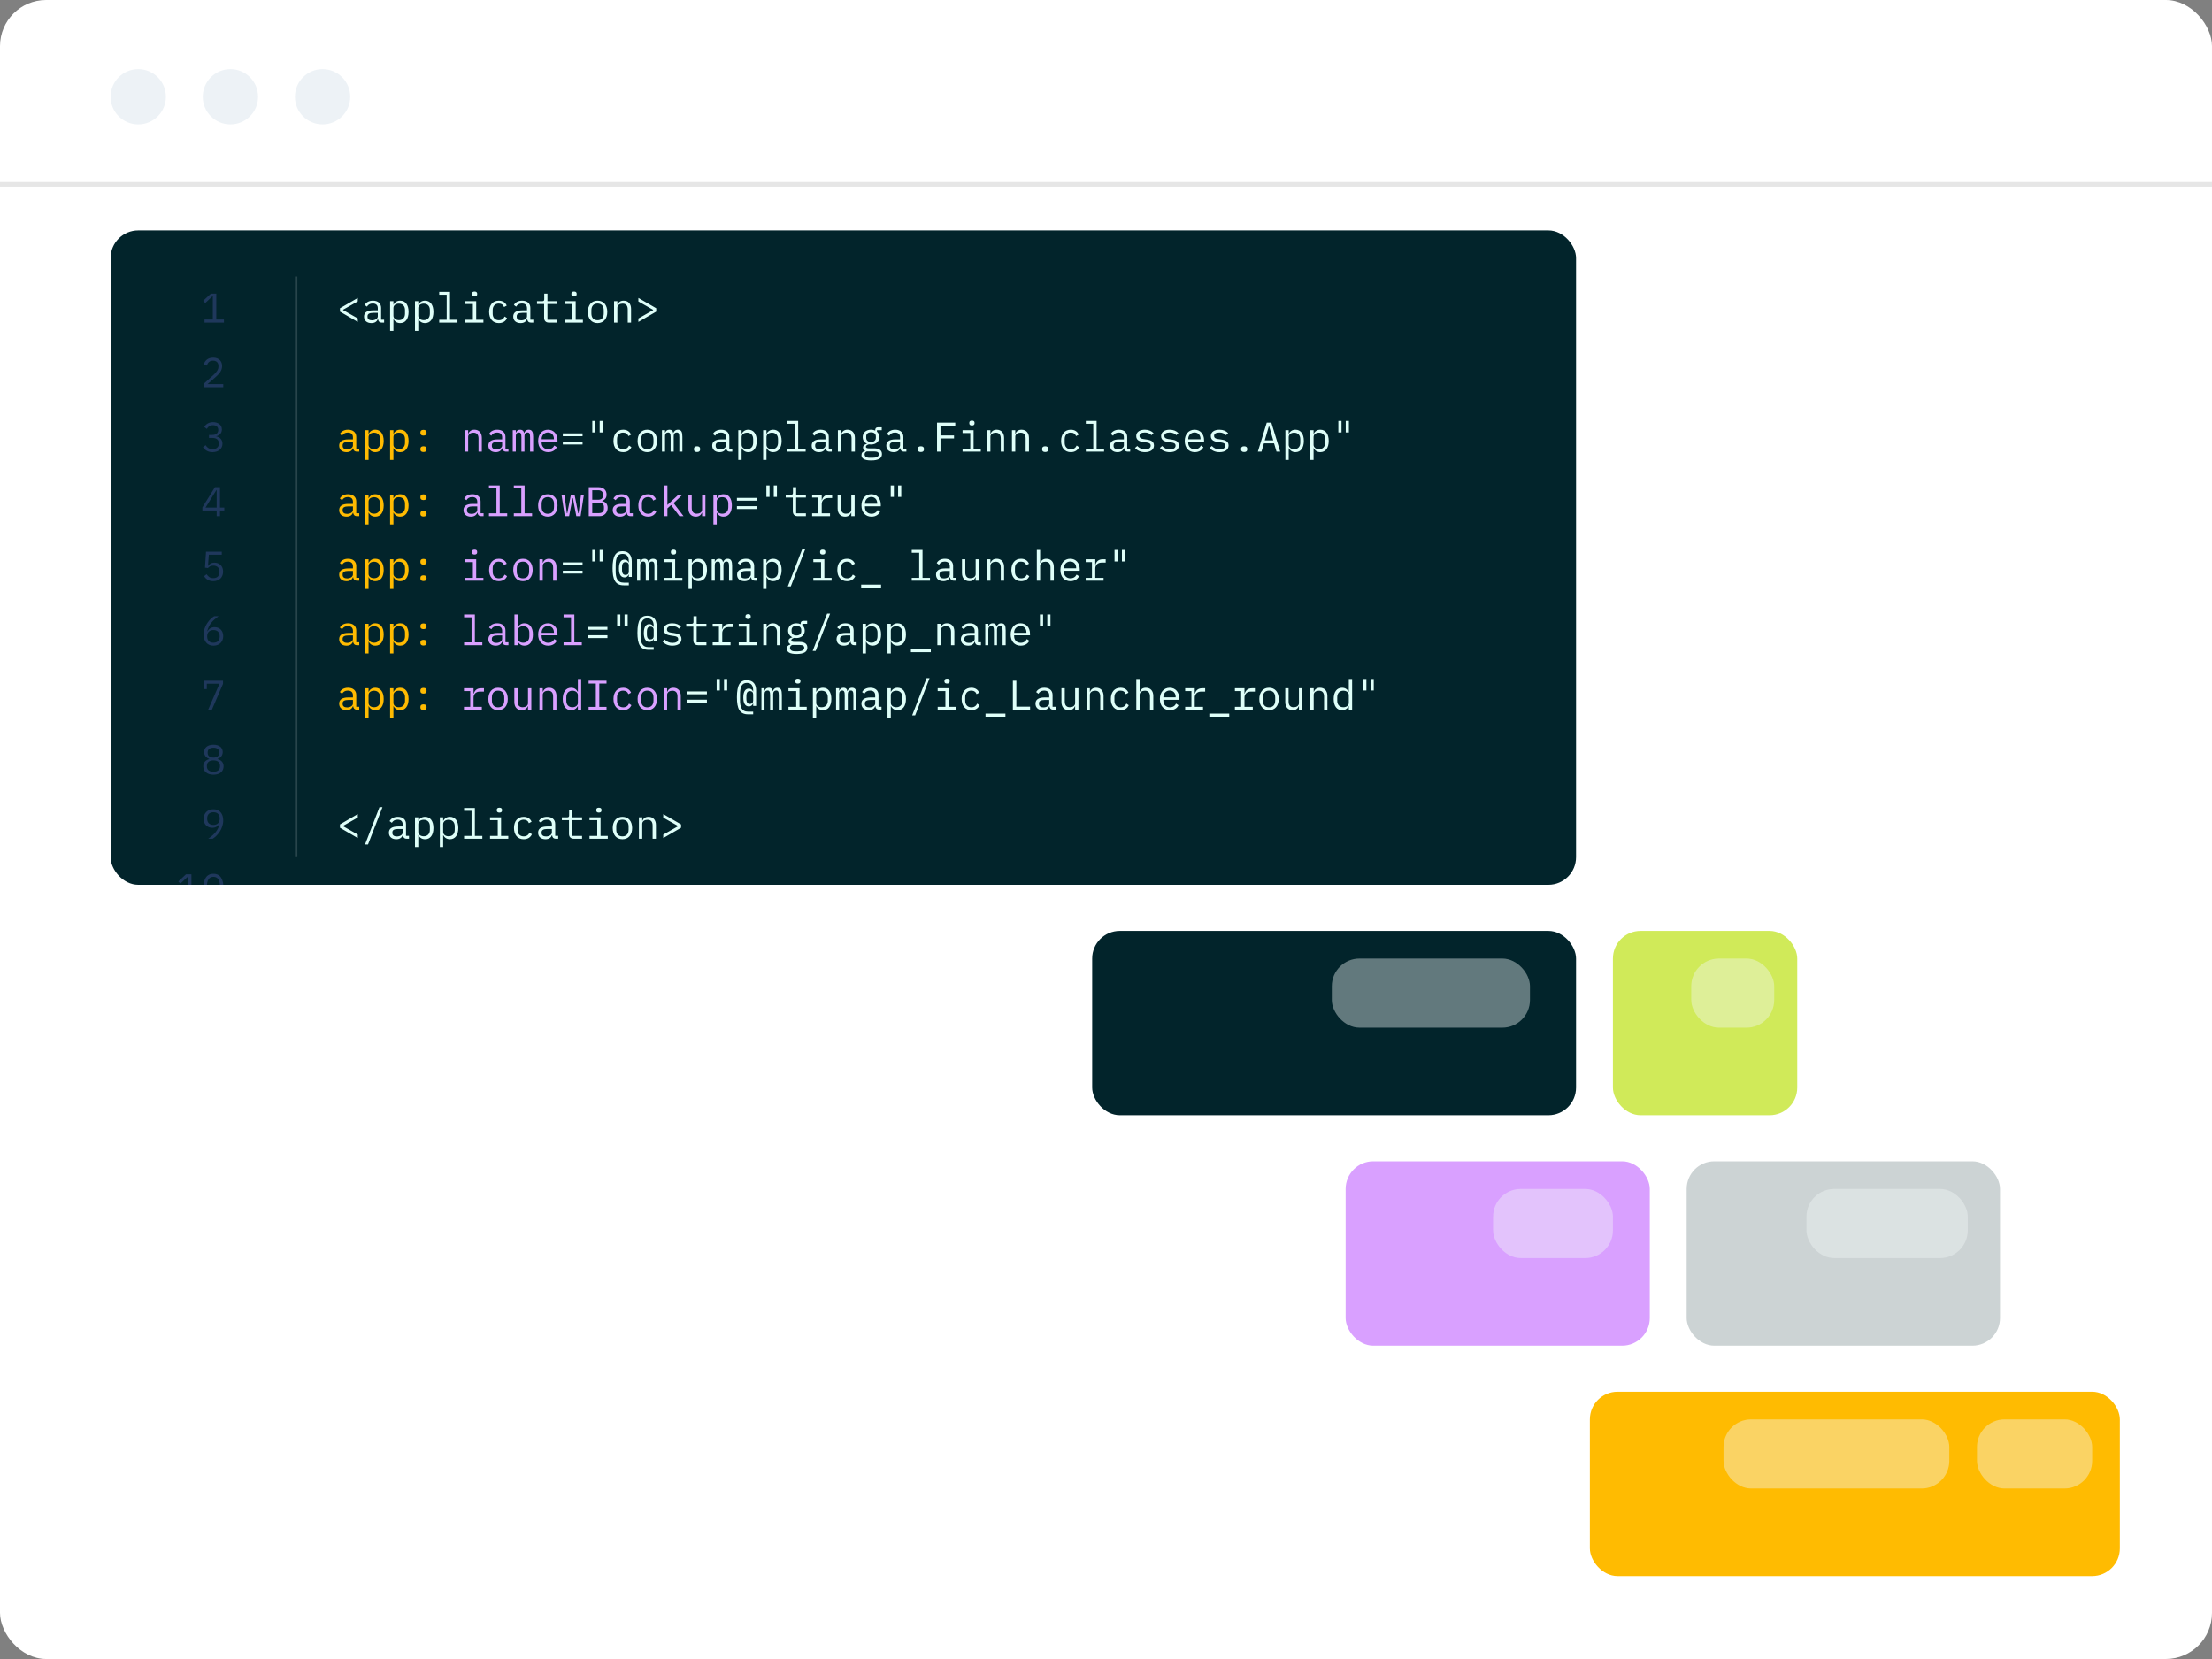
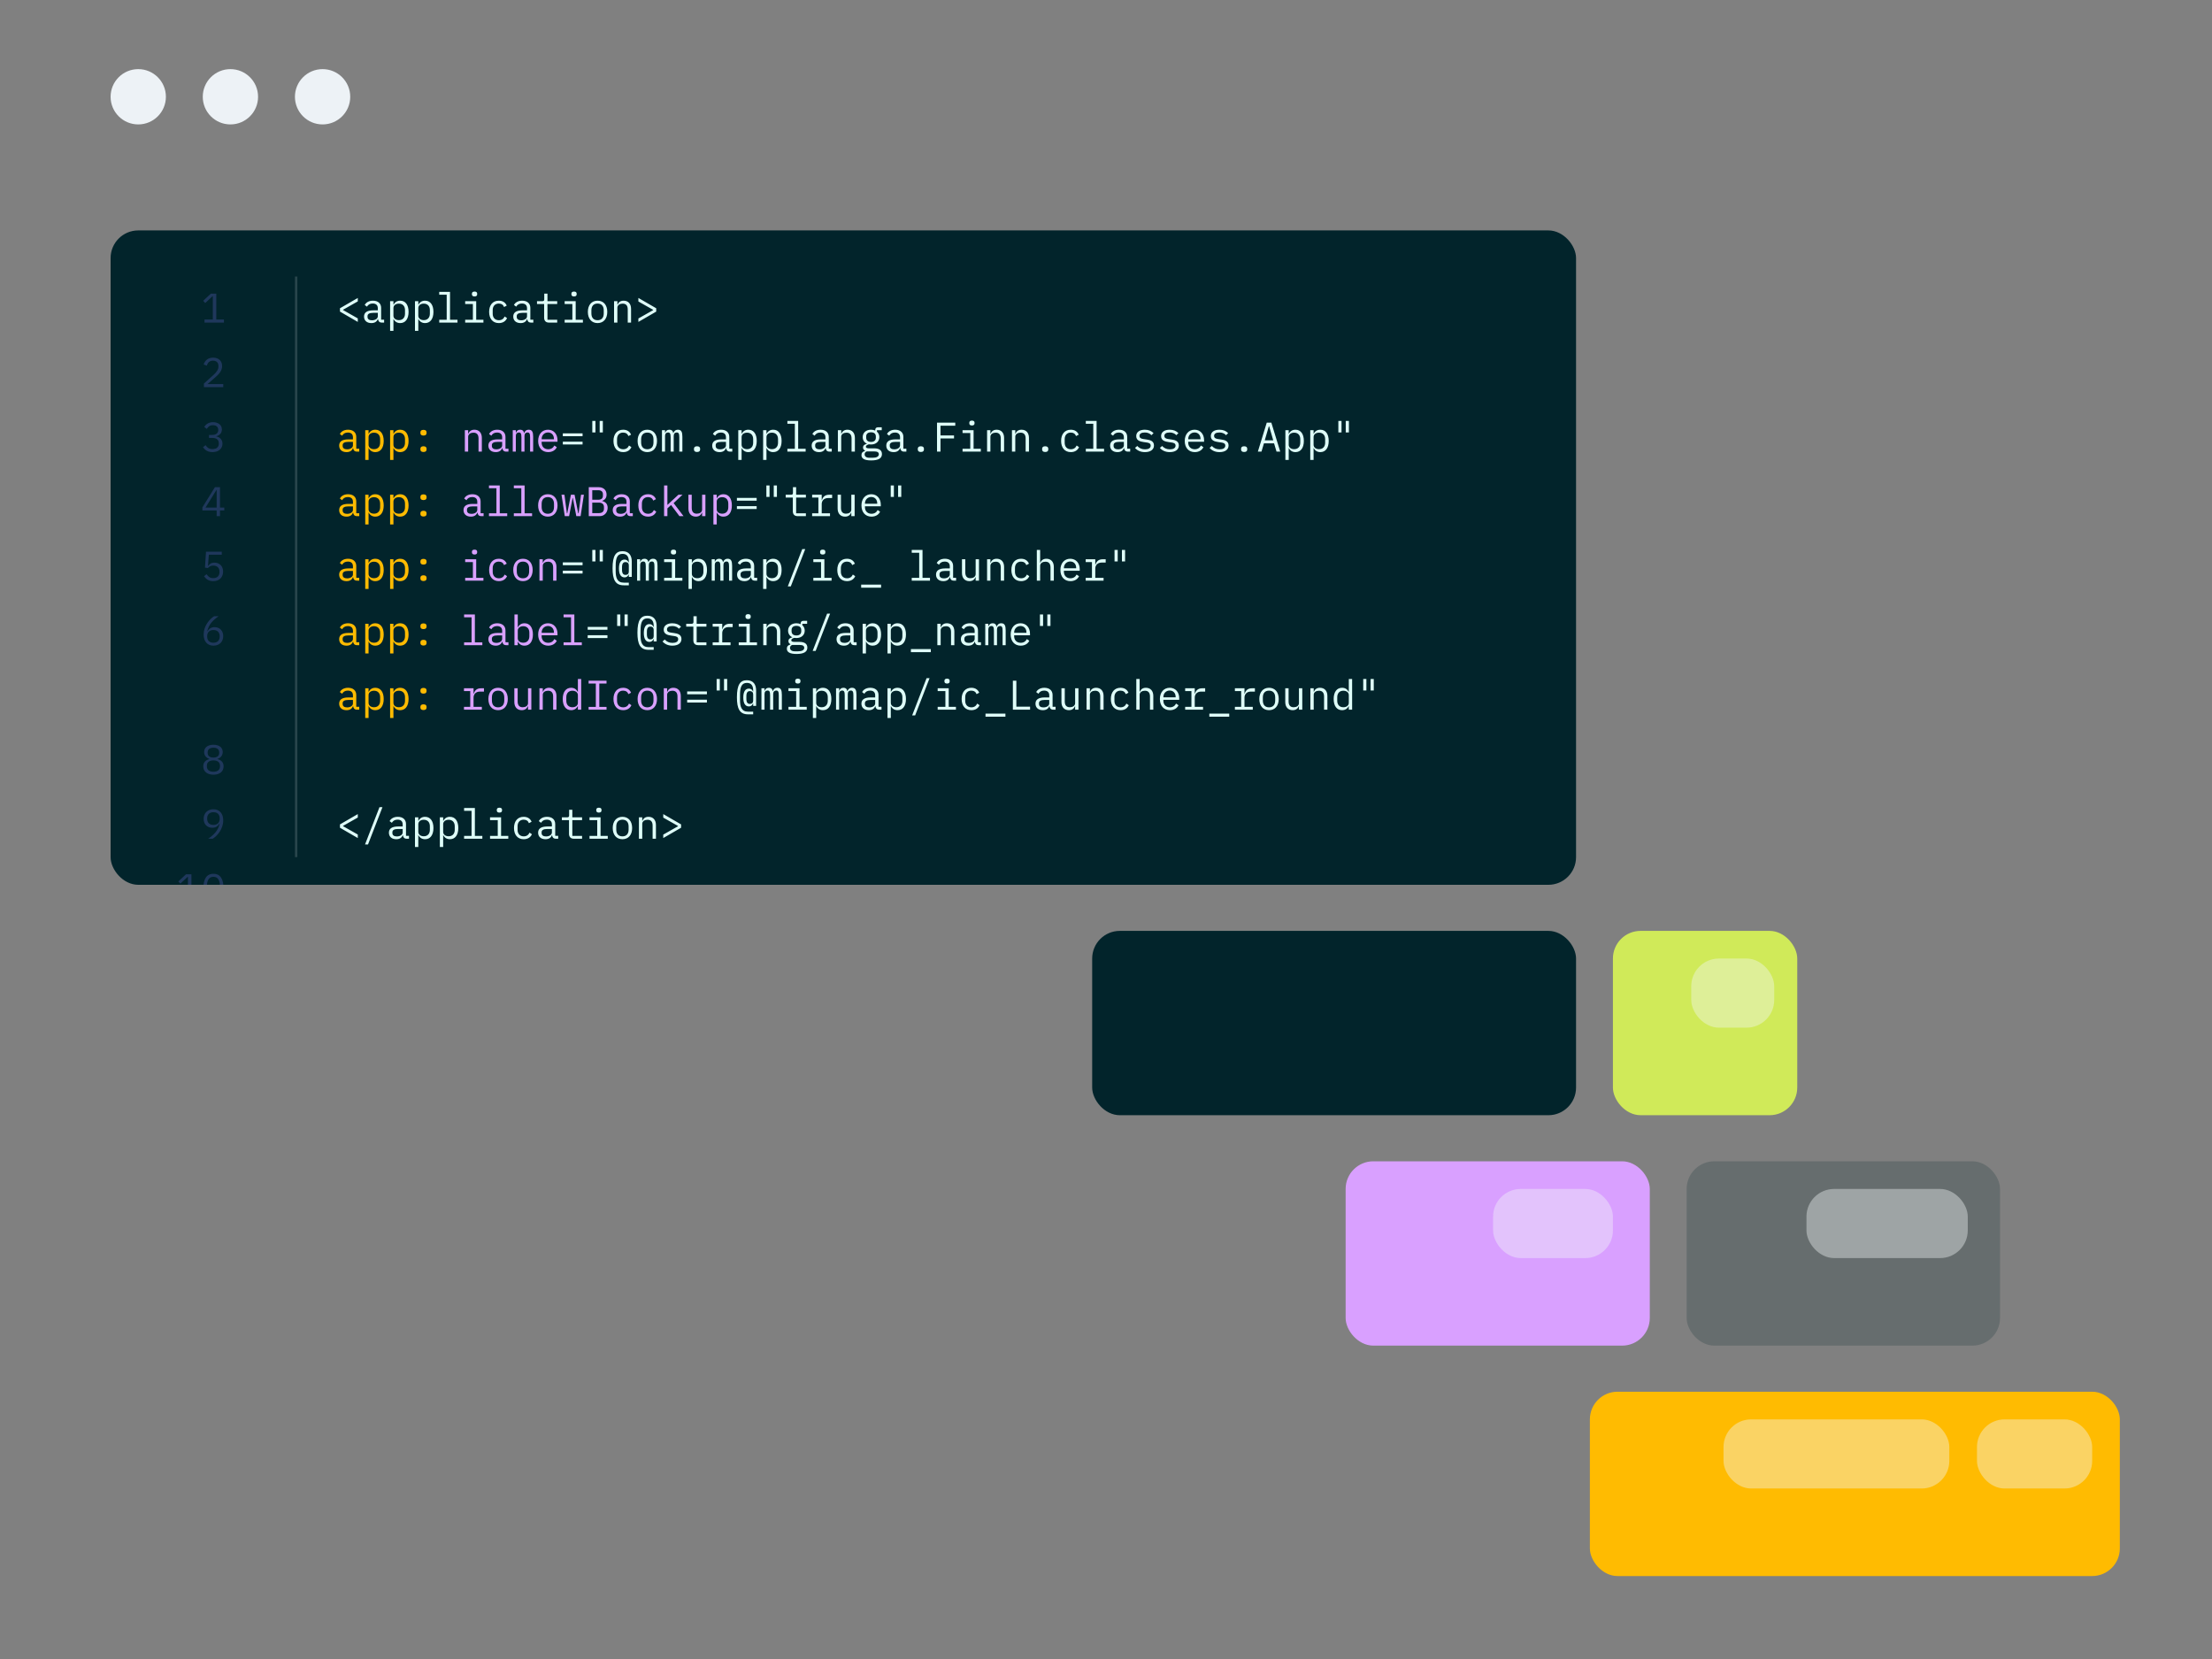
<svg xmlns="http://www.w3.org/2000/svg" width="480" height="360" viewBox="0 0 480 360" fill="none">
  <rect x="0" y="0" width="480" height="360" fill="#808080" stroke="none" />
-   <rect width="480" height="360" rx="10" fill="white" />
  <g clip-path="url(#clip0_1392_11981)">
    <g clip-path="url(#clip1_1392_11981)">
      <rect width="318" height="142" transform="translate(24 50)" fill="#02242B" />
      <g clip-path="url(#clip2_1392_11981)">
        <rect width="0.521" height="126" transform="matrix(-1 0 0 1 64.521 60)" fill="white" fill-opacity="0.15" />
        <g clip-path="url(#clip3_1392_11981)">
          <path d="M77.641 69.856V69.091L74.446 67.282V67.21L77.641 65.401V64.654L73.771 66.895V67.615L77.641 69.856ZM83.352 70V69.37H82.704V66.814C82.704 65.833 82.011 65.248 80.922 65.248C79.977 65.248 79.383 65.698 79.149 66.184L79.635 66.544C79.878 66.121 80.256 65.86 80.877 65.86C81.579 65.86 81.984 66.211 81.984 66.886V67.345H80.994C79.599 67.345 78.996 67.84 78.996 68.695C78.996 69.568 79.617 70.108 80.589 70.108C81.345 70.108 81.786 69.775 81.984 69.244H82.029C82.083 69.676 82.299 70 82.857 70H83.352ZM80.715 69.505C80.121 69.505 79.752 69.253 79.752 68.776V68.587C79.752 68.137 80.139 67.885 80.994 67.885H81.984V68.65C81.984 69.127 81.453 69.505 80.715 69.505ZM84.654 71.8H85.374V69.244H85.41C85.707 69.811 86.193 70.108 86.841 70.108C87.975 70.108 88.659 69.199 88.659 67.678C88.659 66.157 87.975 65.248 86.841 65.248C86.193 65.248 85.707 65.545 85.41 66.112H85.374V65.356H84.654V71.8ZM86.562 69.469C85.923 69.469 85.374 69.136 85.374 68.515V66.841C85.374 66.22 85.923 65.887 86.562 65.887C87.399 65.887 87.885 66.445 87.885 67.282V68.074C87.885 68.911 87.399 69.469 86.562 69.469ZM90.05 71.8H90.77V69.244H90.806C91.103 69.811 91.589 70.108 92.237 70.108C93.371 70.108 94.055 69.199 94.055 67.678C94.055 66.157 93.371 65.248 92.237 65.248C91.589 65.248 91.103 65.545 90.806 66.112H90.77V65.356H90.05V71.8ZM91.958 69.469C91.319 69.469 90.77 69.136 90.77 68.515V66.841C90.77 66.22 91.319 65.887 91.958 65.887C92.795 65.887 93.281 66.445 93.281 67.282V68.074C93.281 68.911 92.795 69.469 91.958 69.469ZM95.312 70H99.272V69.388H97.652V63.34H95.312V63.952H96.932V69.388H95.312V70ZM102.976 64.33C103.39 64.33 103.543 64.132 103.543 63.871V63.727C103.543 63.466 103.39 63.268 102.976 63.268C102.562 63.268 102.409 63.466 102.409 63.727V63.871C102.409 64.132 102.562 64.33 102.976 64.33ZM100.942 70H104.902V69.388H103.336V65.356H100.942V65.968H102.616V69.388H100.942V70ZM108.247 70.108C109.174 70.108 109.759 69.649 110.029 69.028L109.516 68.677C109.282 69.181 108.877 69.487 108.256 69.487C107.383 69.487 106.915 68.893 106.915 68.074V67.282C106.915 66.463 107.392 65.869 108.238 65.869C108.814 65.869 109.21 66.148 109.381 66.625L109.957 66.319C109.696 65.689 109.138 65.248 108.238 65.248C106.924 65.248 106.141 66.202 106.141 67.678C106.141 69.145 106.915 70.108 108.247 70.108ZM115.731 70V69.37H115.083V66.814C115.083 65.833 114.39 65.248 113.301 65.248C112.356 65.248 111.762 65.698 111.528 66.184L112.014 66.544C112.257 66.121 112.635 65.86 113.256 65.86C113.958 65.86 114.363 66.211 114.363 66.886V67.345H113.373C111.978 67.345 111.375 67.84 111.375 68.695C111.375 69.568 111.996 70.108 112.968 70.108C113.724 70.108 114.165 69.775 114.363 69.244H114.408C114.462 69.676 114.678 70 115.236 70H115.731ZM113.094 69.505C112.5 69.505 112.131 69.253 112.131 68.776V68.587C112.131 68.137 112.518 67.885 113.373 67.885H114.363V68.65C114.363 69.127 113.832 69.505 113.094 69.505ZM120.912 70V69.388H118.797V65.968H120.912V65.356H118.797V63.718H118.104V64.933C118.104 65.248 117.987 65.356 117.681 65.356H116.529V65.968H118.077V68.938C118.077 69.559 118.401 70 119.103 70H120.912ZM124.562 64.33C124.976 64.33 125.129 64.132 125.129 63.871V63.727C125.129 63.466 124.976 63.268 124.562 63.268C124.148 63.268 123.995 63.466 123.995 63.727V63.871C123.995 64.132 124.148 64.33 124.562 64.33ZM122.528 70H126.488V69.388H124.922V65.356H122.528V65.968H124.202V69.388H122.528V70ZM129.671 70.108C130.976 70.108 131.777 69.154 131.777 67.678C131.777 66.202 130.976 65.248 129.671 65.248C128.366 65.248 127.565 66.202 127.565 67.678C127.565 69.154 128.366 70.108 129.671 70.108ZM129.671 69.487C128.87 69.487 128.33 69.01 128.33 68.011V67.345C128.33 66.346 128.87 65.869 129.671 65.869C130.472 65.869 131.012 66.346 131.012 67.345V68.011C131.012 69.01 130.472 69.487 129.671 69.487ZM133.969 70V66.778C133.969 66.166 134.545 65.887 135.121 65.887C135.832 65.887 136.219 66.301 136.219 67.147V70H136.939V67.021C136.939 65.896 136.3 65.248 135.328 65.248C134.563 65.248 134.203 65.653 134.005 66.112H133.969V65.356H133.249V70H133.969ZM138.529 69.856L142.399 67.615V66.895L138.529 64.654V65.419L141.724 67.228V67.3L138.529 69.109V69.856ZM126.416 94.652V94.04H122.132V94.652H126.416ZM126.416 96.452V95.84H122.132V96.452H126.416ZM130.814 93.833V91.34H130.13V93.833H130.814ZM129.212 93.833V91.34H128.528V93.833H129.212ZM135.229 98.108C136.156 98.108 136.741 97.649 137.011 97.028L136.498 96.677C136.264 97.181 135.859 97.487 135.238 97.487C134.365 97.487 133.897 96.893 133.897 96.074V95.282C133.897 94.463 134.374 93.869 135.22 93.869C135.796 93.869 136.192 94.148 136.363 94.625L136.939 94.319C136.678 93.689 136.12 93.248 135.22 93.248C133.906 93.248 133.123 94.202 133.123 95.678C133.123 97.145 133.897 98.108 135.229 98.108ZM140.464 98.108C141.769 98.108 142.57 97.154 142.57 95.678C142.57 94.202 141.769 93.248 140.464 93.248C139.159 93.248 138.358 94.202 138.358 95.678C138.358 97.154 139.159 98.108 140.464 98.108ZM140.464 97.487C139.663 97.487 139.123 97.01 139.123 96.011V95.345C139.123 94.346 139.663 93.869 140.464 93.869C141.265 93.869 141.805 94.346 141.805 95.345V96.011C141.805 97.01 141.265 97.487 140.464 97.487ZM144.312 98V94.589C144.312 94.094 144.582 93.842 144.969 93.842C145.392 93.842 145.527 94.103 145.527 94.895V98H146.193V94.589C146.193 94.094 146.463 93.842 146.841 93.842C147.273 93.842 147.408 94.103 147.408 94.895V98H148.074V94.778C148.074 93.797 147.876 93.248 147.12 93.248C146.571 93.248 146.283 93.554 146.112 93.977H146.085C146.031 93.545 145.77 93.248 145.239 93.248C144.726 93.248 144.492 93.536 144.348 93.896H144.312V93.356H143.646V98H144.312ZM151.257 98.081C151.743 98.081 151.923 97.847 151.923 97.541V97.379C151.923 97.073 151.743 96.839 151.257 96.839C150.771 96.839 150.591 97.073 150.591 97.379V97.541C150.591 97.847 150.771 98.081 151.257 98.081ZM158.903 98V97.37H158.255V94.814C158.255 93.833 157.562 93.248 156.473 93.248C155.528 93.248 154.934 93.698 154.7 94.184L155.186 94.544C155.429 94.121 155.807 93.86 156.428 93.86C157.13 93.86 157.535 94.211 157.535 94.886V95.345H156.545C155.15 95.345 154.547 95.84 154.547 96.695C154.547 97.568 155.168 98.108 156.14 98.108C156.896 98.108 157.337 97.775 157.535 97.244H157.58C157.634 97.676 157.85 98 158.408 98H158.903ZM156.266 97.505C155.672 97.505 155.303 97.253 155.303 96.776V96.587C155.303 96.137 155.69 95.885 156.545 95.885H157.535V96.65C157.535 97.127 157.004 97.505 156.266 97.505ZM160.205 99.8H160.925V97.244H160.961C161.258 97.811 161.744 98.108 162.392 98.108C163.526 98.108 164.21 97.199 164.21 95.678C164.21 94.157 163.526 93.248 162.392 93.248C161.744 93.248 161.258 93.545 160.961 94.112H160.925V93.356H160.205V99.8ZM162.113 97.469C161.474 97.469 160.925 97.136 160.925 96.515V94.841C160.925 94.22 161.474 93.887 162.113 93.887C162.95 93.887 163.436 94.445 163.436 95.282V96.074C163.436 96.911 162.95 97.469 162.113 97.469ZM165.601 99.8H166.321V97.244H166.357C166.654 97.811 167.14 98.108 167.788 98.108C168.922 98.108 169.606 97.199 169.606 95.678C169.606 94.157 168.922 93.248 167.788 93.248C167.14 93.248 166.654 93.545 166.357 94.112H166.321V93.356H165.601V99.8ZM167.509 97.469C166.87 97.469 166.321 97.136 166.321 96.515V94.841C166.321 94.22 166.87 93.887 167.509 93.887C168.346 93.887 168.832 94.445 168.832 95.282V96.074C168.832 96.911 168.346 97.469 167.509 97.469ZM170.863 98H174.823V97.388H173.203V91.34H170.863V91.952H172.483V97.388H170.863V98ZM180.489 98V97.37H179.841V94.814C179.841 93.833 179.148 93.248 178.059 93.248C177.114 93.248 176.52 93.698 176.286 94.184L176.772 94.544C177.015 94.121 177.393 93.86 178.014 93.86C178.716 93.86 179.121 94.211 179.121 94.886V95.345H178.131C176.736 95.345 176.133 95.84 176.133 96.695C176.133 97.568 176.754 98.108 177.726 98.108C178.482 98.108 178.923 97.775 179.121 97.244H179.166C179.22 97.676 179.436 98 179.994 98H180.489ZM177.852 97.505C177.258 97.505 176.889 97.253 176.889 96.776V96.587C176.889 96.137 177.276 95.885 178.131 95.885H179.121V96.65C179.121 97.127 178.59 97.505 177.852 97.505ZM182.538 98V94.778C182.538 94.166 183.114 93.887 183.69 93.887C184.401 93.887 184.788 94.301 184.788 95.147V98H185.508V95.021C185.508 93.896 184.869 93.248 183.897 93.248C183.132 93.248 182.772 93.653 182.574 94.112H182.538V93.356H181.818V98H182.538ZM191.381 98.531C191.381 97.775 190.868 97.289 189.671 97.289H188.645C188.204 97.289 187.898 97.226 187.898 96.947C187.898 96.632 188.285 96.47 188.564 96.416C188.708 96.443 188.852 96.452 189.005 96.452C190.094 96.452 190.814 95.795 190.814 94.85C190.814 94.364 190.625 93.959 190.292 93.671V93.356H191.336V92.726H190.481C190.076 92.726 189.923 92.996 189.923 93.356V93.437C189.662 93.311 189.356 93.248 189.005 93.248C187.916 93.248 187.205 93.905 187.205 94.85C187.205 95.507 187.547 96.02 188.114 96.272V96.308C187.637 96.425 187.277 96.641 187.277 97.118C187.277 97.433 187.43 97.631 187.691 97.757V97.865C187.214 97.991 186.935 98.261 186.935 98.756C186.935 99.494 187.547 99.908 189.041 99.908C190.589 99.908 191.381 99.467 191.381 98.531ZM190.706 98.567C190.706 99.071 190.211 99.332 189.374 99.332H188.672C187.916 99.332 187.619 98.99 187.619 98.585C187.619 98.288 187.781 98.081 188.087 97.955H189.698C190.445 97.955 190.706 98.198 190.706 98.567ZM189.005 95.894C188.294 95.894 187.961 95.525 187.961 94.976V94.715C187.961 94.166 188.294 93.806 189.005 93.806C189.725 93.806 190.058 94.166 190.058 94.715V94.976C190.058 95.525 189.725 95.894 189.005 95.894ZM196.679 98V97.37H196.031V94.814C196.031 93.833 195.338 93.248 194.249 93.248C193.304 93.248 192.71 93.698 192.476 94.184L192.962 94.544C193.205 94.121 193.583 93.86 194.204 93.86C194.906 93.86 195.311 94.211 195.311 94.886V95.345H194.321C192.926 95.345 192.323 95.84 192.323 96.695C192.323 97.568 192.944 98.108 193.916 98.108C194.672 98.108 195.113 97.775 195.311 97.244H195.356C195.41 97.676 195.626 98 196.184 98H196.679ZM194.042 97.505C193.448 97.505 193.079 97.253 193.079 96.776V96.587C193.079 96.137 193.466 95.885 194.321 95.885H195.311V96.65C195.311 97.127 194.78 97.505 194.042 97.505ZM199.825 98.081C200.311 98.081 200.491 97.847 200.491 97.541V97.379C200.491 97.073 200.311 96.839 199.825 96.839C199.339 96.839 199.159 97.073 199.159 97.379V97.541C199.159 97.847 199.339 98.081 199.825 98.081ZM204.087 98V95.147H207.021V94.49H204.087V92.375H207.291V91.718H203.331V98H204.087ZM210.906 92.33C211.32 92.33 211.473 92.132 211.473 91.871V91.727C211.473 91.466 211.32 91.268 210.906 91.268C210.492 91.268 210.339 91.466 210.339 91.727V91.871C210.339 92.132 210.492 92.33 210.906 92.33ZM208.872 98H212.832V97.388H211.266V93.356H208.872V93.968H210.546V97.388H208.872V98ZM214.916 98V94.778C214.916 94.166 215.492 93.887 216.068 93.887C216.779 93.887 217.166 94.301 217.166 95.147V98H217.886V95.021C217.886 93.896 217.247 93.248 216.275 93.248C215.51 93.248 215.15 93.653 214.952 94.112H214.916V93.356H214.196V98H214.916ZM220.313 98V94.778C220.313 94.166 220.889 93.887 221.465 93.887C222.176 93.887 222.563 94.301 222.563 95.147V98H223.283V95.021C223.283 93.896 222.644 93.248 221.672 93.248C220.907 93.248 220.547 93.653 220.349 94.112H220.313V93.356H219.593V98H220.313ZM226.807 98.081C227.293 98.081 227.473 97.847 227.473 97.541V97.379C227.473 97.073 227.293 96.839 226.807 96.839C226.321 96.839 226.141 97.073 226.141 97.379V97.541C226.141 97.847 226.321 98.081 226.807 98.081ZM232.366 98.108C233.293 98.108 233.878 97.649 234.148 97.028L233.635 96.677C233.401 97.181 232.996 97.487 232.375 97.487C231.502 97.487 231.034 96.893 231.034 96.074V95.282C231.034 94.463 231.511 93.869 232.357 93.869C232.933 93.869 233.329 94.148 233.5 94.625L234.076 94.319C233.815 93.689 233.257 93.248 232.357 93.248C231.043 93.248 230.26 94.202 230.26 95.678C230.26 97.145 231.034 98.108 232.366 98.108ZM235.62 98H239.58V97.388H237.96V91.34H235.62V91.952H237.24V97.388H235.62V98ZM245.247 98V97.37H244.599V94.814C244.599 93.833 243.906 93.248 242.817 93.248C241.872 93.248 241.278 93.698 241.044 94.184L241.53 94.544C241.773 94.121 242.151 93.86 242.772 93.86C243.474 93.86 243.879 94.211 243.879 94.886V95.345H242.889C241.494 95.345 240.891 95.84 240.891 96.695C240.891 97.568 241.512 98.108 242.484 98.108C243.24 98.108 243.681 97.775 243.879 97.244H243.924C243.978 97.676 244.194 98 244.752 98H245.247ZM242.61 97.505C242.016 97.505 241.647 97.253 241.647 96.776V96.587C241.647 96.137 242.034 95.885 242.889 95.885H243.879V96.65C243.879 97.127 243.348 97.505 242.61 97.505ZM248.447 98.108C249.635 98.108 250.409 97.577 250.409 96.659C250.409 95.651 249.482 95.471 248.816 95.372L248.087 95.264C247.673 95.201 247.268 95.075 247.268 94.589C247.268 94.112 247.673 93.851 248.402 93.851C249.221 93.851 249.635 94.175 249.851 94.436L250.319 93.995C249.878 93.527 249.266 93.248 248.429 93.248C247.349 93.248 246.557 93.707 246.557 94.634C246.557 95.642 247.493 95.822 248.15 95.921L248.879 96.029C249.302 96.092 249.698 96.218 249.698 96.704C249.698 97.253 249.185 97.505 248.465 97.505C247.727 97.505 247.223 97.244 246.782 96.776L246.296 97.199C246.782 97.748 247.475 98.108 248.447 98.108ZM253.844 98.108C255.032 98.108 255.806 97.577 255.806 96.659C255.806 95.651 254.879 95.471 254.213 95.372L253.484 95.264C253.07 95.201 252.665 95.075 252.665 94.589C252.665 94.112 253.07 93.851 253.799 93.851C254.618 93.851 255.032 94.175 255.248 94.436L255.716 93.995C255.275 93.527 254.663 93.248 253.826 93.248C252.746 93.248 251.954 93.707 251.954 94.634C251.954 95.642 252.89 95.822 253.547 95.921L254.276 96.029C254.699 96.092 255.095 96.218 255.095 96.704C255.095 97.253 254.582 97.505 253.862 97.505C253.124 97.505 252.62 97.244 252.179 96.776L251.693 97.199C252.179 97.748 252.872 98.108 253.844 98.108ZM259.267 98.108C260.185 98.108 260.851 97.658 261.13 97.037L260.599 96.677C260.356 97.181 259.888 97.487 259.267 97.487C258.394 97.487 257.845 96.893 257.845 96.074V95.858H261.283V95.516C261.283 94.202 260.473 93.248 259.222 93.248C257.962 93.248 257.089 94.202 257.089 95.687C257.089 97.154 257.935 98.108 259.267 98.108ZM259.222 93.842C259.987 93.842 260.509 94.4 260.509 95.219V95.318H257.845V95.255C257.845 94.445 258.43 93.842 259.222 93.842ZM264.637 98.108C265.825 98.108 266.599 97.577 266.599 96.659C266.599 95.651 265.672 95.471 265.006 95.372L264.277 95.264C263.863 95.201 263.458 95.075 263.458 94.589C263.458 94.112 263.863 93.851 264.592 93.851C265.411 93.851 265.825 94.175 266.041 94.436L266.509 93.995C266.068 93.527 265.456 93.248 264.619 93.248C263.539 93.248 262.747 93.707 262.747 94.634C262.747 95.642 263.683 95.822 264.34 95.921L265.069 96.029C265.492 96.092 265.888 96.218 265.888 96.704C265.888 97.253 265.375 97.505 264.655 97.505C263.917 97.505 263.413 97.244 262.972 96.776L262.486 97.199C262.972 97.748 263.665 98.108 264.637 98.108ZM269.979 98.081C270.465 98.081 270.645 97.847 270.645 97.541V97.379C270.645 97.073 270.465 96.839 269.979 96.839C269.493 96.839 269.313 97.073 269.313 97.379V97.541C269.313 97.847 269.493 98.081 269.979 98.081ZM277.806 98L275.88 91.718H274.881L272.955 98H273.738L274.269 96.209H276.474L277.005 98H277.806ZM276.294 95.552H274.449L275.331 92.519H275.412L276.294 95.552ZM278.927 99.8H279.647V97.244H279.683C279.98 97.811 280.466 98.108 281.114 98.108C282.248 98.108 282.932 97.199 282.932 95.678C282.932 94.157 282.248 93.248 281.114 93.248C280.466 93.248 279.98 93.545 279.683 94.112H279.647V93.356H278.927V99.8ZM280.835 97.469C280.196 97.469 279.647 97.136 279.647 96.515V94.841C279.647 94.22 280.196 93.887 280.835 93.887C281.672 93.887 282.158 94.445 282.158 95.282V96.074C282.158 96.911 281.672 97.469 280.835 97.469ZM284.324 99.8H285.044V97.244H285.08C285.377 97.811 285.863 98.108 286.511 98.108C287.645 98.108 288.329 97.199 288.329 95.678C288.329 94.157 287.645 93.248 286.511 93.248C285.863 93.248 285.377 93.545 285.08 94.112H285.044V93.356H284.324V99.8ZM286.232 97.469C285.593 97.469 285.044 97.136 285.044 96.515V94.841C285.044 94.22 285.593 93.887 286.232 93.887C287.069 93.887 287.555 94.445 287.555 95.282V96.074C287.555 96.911 287.069 97.469 286.232 97.469ZM292.708 93.833V91.34H292.024V93.833H292.708ZM291.106 93.833V91.34H290.422V93.833H291.106ZM164.192 108.652V108.04H159.908V108.652H164.192ZM164.192 110.452V109.84H159.908V110.452H164.192ZM168.589 107.833V105.34H167.905V107.833H168.589ZM166.987 107.833V105.34H166.303V107.833H166.987ZM174.877 112V111.388H172.762V107.968H174.877V107.356H172.762V105.718H172.069V106.933C172.069 107.248 171.952 107.356 171.646 107.356H170.494V107.968H172.042V110.938C172.042 111.559 172.366 112 173.068 112H174.877ZM176.232 112H180.111V111.388H178.311V109.381C178.311 108.661 178.788 108.076 179.697 108.076H180.57V107.356H179.922C178.95 107.356 178.536 107.914 178.356 108.526H178.311V107.356H176.232V107.968H177.591V111.388H176.232V112ZM184.734 112H185.454V107.356H184.734V110.578C184.734 111.19 184.158 111.469 183.582 111.469C182.871 111.469 182.484 111.055 182.484 110.209V107.356H181.764V110.335C181.764 111.46 182.403 112.108 183.375 112.108C184.14 112.108 184.5 111.703 184.698 111.244H184.734V112ZM189.113 112.108C190.031 112.108 190.697 111.658 190.976 111.037L190.445 110.677C190.202 111.181 189.734 111.487 189.113 111.487C188.24 111.487 187.691 110.893 187.691 110.074V109.858H191.129V109.516C191.129 108.202 190.319 107.248 189.068 107.248C187.808 107.248 186.935 108.202 186.935 109.687C186.935 111.154 187.781 112.108 189.113 112.108ZM189.068 107.842C189.833 107.842 190.355 108.4 190.355 109.219V109.318H187.691V109.255C187.691 108.445 188.276 107.842 189.068 107.842ZM195.572 107.833V105.34H194.888V107.833H195.572ZM193.97 107.833V105.34H193.286V107.833H193.97ZM126.416 122.652V122.04H122.132V122.652H126.416ZM126.416 124.452V123.84H122.132V124.452H126.416ZM130.814 121.833V119.34H130.13V121.833H130.814ZM129.212 121.833V119.34H128.528V121.833H129.212ZM136.453 126.432H135.346C133.915 126.432 133.6 125.334 133.6 123.939V122.778C133.6 120.969 134.023 120.186 135.094 120.186C136.057 120.186 136.453 120.816 136.453 121.833V122.049H136.408C136.291 121.743 136.039 121.428 135.508 121.428C134.779 121.428 134.311 122.031 134.311 123.363C134.311 124.686 134.779 125.289 135.508 125.289C136.039 125.289 136.291 124.974 136.408 124.668H136.453V125.181H137.092V121.833C137.092 120.573 136.516 119.61 135.076 119.61C133.672 119.61 132.925 120.519 132.925 123.3C132.925 125.784 133.519 127.008 135.346 127.008H136.453V126.432ZM135.742 124.749C135.247 124.749 134.977 124.434 134.977 123.633V123.084C134.977 122.283 135.247 121.968 135.742 121.968C136.174 121.968 136.453 122.211 136.453 122.67V124.047C136.453 124.506 136.174 124.749 135.742 124.749ZM138.916 126V122.589C138.916 122.094 139.186 121.842 139.573 121.842C139.996 121.842 140.131 122.103 140.131 122.895V126H140.797V122.589C140.797 122.094 141.067 121.842 141.445 121.842C141.877 121.842 142.012 122.103 142.012 122.895V126H142.678V122.778C142.678 121.797 142.48 121.248 141.724 121.248C141.175 121.248 140.887 121.554 140.716 121.977H140.689C140.635 121.545 140.374 121.248 139.843 121.248C139.33 121.248 139.096 121.536 138.952 121.896H138.916V121.356H138.25V126H138.916ZM146.148 120.33C146.562 120.33 146.715 120.132 146.715 119.871V119.727C146.715 119.466 146.562 119.268 146.148 119.268C145.734 119.268 145.581 119.466 145.581 119.727V119.871C145.581 120.132 145.734 120.33 146.148 120.33ZM144.114 126H148.074V125.388H146.508V121.356H144.114V121.968H145.788V125.388H144.114V126ZM149.412 127.8H150.132V125.244H150.168C150.465 125.811 150.951 126.108 151.599 126.108C152.733 126.108 153.417 125.199 153.417 123.678C153.417 122.157 152.733 121.248 151.599 121.248C150.951 121.248 150.465 121.545 150.168 122.112H150.132V121.356H149.412V127.8ZM151.32 125.469C150.681 125.469 150.132 125.136 150.132 124.515V122.841C150.132 122.22 150.681 121.887 151.32 121.887C152.157 121.887 152.643 122.445 152.643 123.282V124.074C152.643 124.911 152.157 125.469 151.32 125.469ZM155.105 126V122.589C155.105 122.094 155.375 121.842 155.762 121.842C156.185 121.842 156.32 122.103 156.32 122.895V126H156.986V122.589C156.986 122.094 157.256 121.842 157.634 121.842C158.066 121.842 158.201 122.103 158.201 122.895V126H158.867V122.778C158.867 121.797 158.669 121.248 157.913 121.248C157.364 121.248 157.076 121.554 156.905 121.977H156.878C156.824 121.545 156.563 121.248 156.032 121.248C155.519 121.248 155.285 121.536 155.141 121.896H155.105V121.356H154.439V126H155.105ZM164.3 126V125.37H163.652V122.814C163.652 121.833 162.959 121.248 161.87 121.248C160.925 121.248 160.331 121.698 160.097 122.184L160.583 122.544C160.826 122.121 161.204 121.86 161.825 121.86C162.527 121.86 162.932 122.211 162.932 122.886V123.345H161.942C160.547 123.345 159.944 123.84 159.944 124.695C159.944 125.568 160.565 126.108 161.537 126.108C162.293 126.108 162.734 125.775 162.932 125.244H162.977C163.031 125.676 163.247 126 163.805 126H164.3ZM161.663 125.505C161.069 125.505 160.7 125.253 160.7 124.776V124.587C160.7 124.137 161.087 123.885 161.942 123.885H162.932V124.65C162.932 125.127 162.401 125.505 161.663 125.505ZM165.601 127.8H166.321V125.244H166.357C166.654 125.811 167.14 126.108 167.788 126.108C168.922 126.108 169.606 125.199 169.606 123.678C169.606 122.157 168.922 121.248 167.788 121.248C167.14 121.248 166.654 121.545 166.357 122.112H166.321V121.356H165.601V127.8ZM167.509 125.469C166.87 125.469 166.321 125.136 166.321 124.515V122.841C166.321 122.22 166.87 121.887 167.509 121.887C168.346 121.887 168.832 122.445 168.832 123.282V124.074C168.832 124.911 168.346 125.469 167.509 125.469ZM171.601 127.242L174.733 119.16H174.085L170.953 127.242H171.601ZM178.527 120.33C178.941 120.33 179.094 120.132 179.094 119.871V119.727C179.094 119.466 178.941 119.268 178.527 119.268C178.113 119.268 177.96 119.466 177.96 119.727V119.871C177.96 120.132 178.113 120.33 178.527 120.33ZM176.493 126H180.453V125.388H178.887V121.356H176.493V121.968H178.167V125.388H176.493V126ZM183.798 126.108C184.725 126.108 185.31 125.649 185.58 125.028L185.067 124.677C184.833 125.181 184.428 125.487 183.807 125.487C182.934 125.487 182.466 124.893 182.466 124.074V123.282C182.466 122.463 182.943 121.869 183.789 121.869C184.365 121.869 184.761 122.148 184.932 122.625L185.508 122.319C185.247 121.689 184.689 121.248 183.789 121.248C182.475 121.248 181.692 122.202 181.692 123.678C181.692 125.145 182.466 126.108 183.798 126.108ZM191.192 127.521V126.855H186.872V127.521H191.192ZM197.845 126H201.805V125.388H200.185V119.34H197.845V119.952H199.465V125.388H197.845V126ZM207.471 126V125.37H206.823V122.814C206.823 121.833 206.13 121.248 205.041 121.248C204.096 121.248 203.502 121.698 203.268 122.184L203.754 122.544C203.997 122.121 204.375 121.86 204.996 121.86C205.698 121.86 206.103 122.211 206.103 122.886V123.345H205.113C203.718 123.345 203.115 123.84 203.115 124.695C203.115 125.568 203.736 126.108 204.708 126.108C205.464 126.108 205.905 125.775 206.103 125.244H206.148C206.202 125.676 206.418 126 206.976 126H207.471ZM204.834 125.505C204.24 125.505 203.871 125.253 203.871 124.776V124.587C203.871 124.137 204.258 123.885 205.113 123.885H206.103V124.65C206.103 125.127 205.572 125.505 204.834 125.505ZM211.716 126H212.436V121.356H211.716V124.578C211.716 125.19 211.14 125.469 210.564 125.469C209.853 125.469 209.466 125.055 209.466 124.209V121.356H208.746V124.335C208.746 125.46 209.385 126.108 210.357 126.108C211.122 126.108 211.482 125.703 211.68 125.244H211.716V126ZM214.916 126V122.778C214.916 122.166 215.492 121.887 216.068 121.887C216.779 121.887 217.166 122.301 217.166 123.147V126H217.886V123.021C217.886 121.896 217.247 121.248 216.275 121.248C215.51 121.248 215.15 121.653 214.952 122.112H214.916V121.356H214.196V126H214.916ZM221.573 126.108C222.5 126.108 223.085 125.649 223.355 125.028L222.842 124.677C222.608 125.181 222.203 125.487 221.582 125.487C220.709 125.487 220.241 124.893 220.241 124.074V123.282C220.241 122.463 220.718 121.869 221.564 121.869C222.14 121.869 222.536 122.148 222.707 122.625L223.283 122.319C223.022 121.689 222.464 121.248 221.564 121.248C220.25 121.248 219.467 122.202 219.467 123.678C219.467 125.145 220.241 126.108 221.573 126.108ZM224.989 126H225.709V122.778C225.709 122.166 226.285 121.887 226.861 121.887C227.572 121.887 227.959 122.301 227.959 123.147V126H228.679V123.021C228.679 121.896 228.04 121.248 227.068 121.248C226.303 121.248 225.943 121.653 225.745 122.112H225.709V119.34H224.989V126ZM232.285 126.108C233.203 126.108 233.869 125.658 234.148 125.037L233.617 124.677C233.374 125.181 232.906 125.487 232.285 125.487C231.412 125.487 230.863 124.893 230.863 124.074V123.858H234.301V123.516C234.301 122.202 233.491 121.248 232.24 121.248C230.98 121.248 230.107 122.202 230.107 123.687C230.107 125.154 230.953 126.108 232.285 126.108ZM232.24 121.842C233.005 121.842 233.527 122.4 233.527 123.219V123.318H230.863V123.255C230.863 122.445 231.448 121.842 232.24 121.842ZM235.593 126H239.472V125.388H237.672V123.381C237.672 122.661 238.149 122.076 239.058 122.076H239.931V121.356H239.283C238.311 121.356 237.897 121.914 237.717 122.526H237.672V121.356H235.593V121.968H236.952V125.388H235.593V126ZM244.14 121.833V119.34H243.456V121.833H244.14ZM242.538 121.833V119.34H241.854V121.833H242.538ZM131.813 136.652V136.04H127.529V136.652H131.813ZM131.813 138.452V137.84H127.529V138.452H131.813ZM136.21 135.833V133.34H135.526V135.833H136.21ZM134.608 135.833V133.34H133.924V135.833H134.608ZM141.85 140.432H140.743C139.312 140.432 138.997 139.334 138.997 137.939V136.778C138.997 134.969 139.42 134.186 140.491 134.186C141.454 134.186 141.85 134.816 141.85 135.833V136.049H141.805C141.688 135.743 141.436 135.428 140.905 135.428C140.176 135.428 139.708 136.031 139.708 137.363C139.708 138.686 140.176 139.289 140.905 139.289C141.436 139.289 141.688 138.974 141.805 138.668H141.85V139.181H142.489V135.833C142.489 134.573 141.913 133.61 140.473 133.61C139.069 133.61 138.322 134.519 138.322 137.3C138.322 139.784 138.916 141.008 140.743 141.008H141.85V140.432ZM141.139 138.749C140.644 138.749 140.374 138.434 140.374 137.633V137.084C140.374 136.283 140.644 135.968 141.139 135.968C141.571 135.968 141.85 136.211 141.85 136.67V138.047C141.85 138.506 141.571 138.749 141.139 138.749ZM145.914 140.108C147.102 140.108 147.876 139.577 147.876 138.659C147.876 137.651 146.949 137.471 146.283 137.372L145.554 137.264C145.14 137.201 144.735 137.075 144.735 136.589C144.735 136.112 145.14 135.851 145.869 135.851C146.688 135.851 147.102 136.175 147.318 136.436L147.786 135.995C147.345 135.527 146.733 135.248 145.896 135.248C144.816 135.248 144.024 135.707 144.024 136.634C144.024 137.642 144.96 137.822 145.617 137.921L146.346 138.029C146.769 138.092 147.165 138.218 147.165 138.704C147.165 139.253 146.652 139.505 145.932 139.505C145.194 139.505 144.69 139.244 144.249 138.776L143.763 139.199C144.249 139.748 144.942 140.108 145.914 140.108ZM153.291 140V139.388H151.176V135.968H153.291V135.356H151.176V133.718H150.483V134.933C150.483 135.248 150.366 135.356 150.06 135.356H148.908V135.968H150.456V138.938C150.456 139.559 150.78 140 151.482 140H153.291ZM154.646 140H158.525V139.388H156.725V137.381C156.725 136.661 157.202 136.076 158.111 136.076H158.984V135.356H158.336C157.364 135.356 156.95 135.914 156.77 136.526H156.725V135.356H154.646V135.968H156.005V139.388H154.646V140ZM162.338 134.33C162.752 134.33 162.905 134.132 162.905 133.871V133.727C162.905 133.466 162.752 133.268 162.338 133.268C161.924 133.268 161.771 133.466 161.771 133.727V133.871C161.771 134.132 161.924 134.33 162.338 134.33ZM160.304 140H164.264V139.388H162.698V135.356H160.304V135.968H161.978V139.388H160.304V140ZM166.348 140V136.778C166.348 136.166 166.924 135.887 167.5 135.887C168.211 135.887 168.598 136.301 168.598 137.147V140H169.318V137.021C169.318 135.896 168.679 135.248 167.707 135.248C166.942 135.248 166.582 135.653 166.384 136.112H166.348V135.356H165.628V140H166.348ZM175.192 140.531C175.192 139.775 174.679 139.289 173.482 139.289H172.456C172.015 139.289 171.709 139.226 171.709 138.947C171.709 138.632 172.096 138.47 172.375 138.416C172.519 138.443 172.663 138.452 172.816 138.452C173.905 138.452 174.625 137.795 174.625 136.85C174.625 136.364 174.436 135.959 174.103 135.671V135.356H175.147V134.726H174.292C173.887 134.726 173.734 134.996 173.734 135.356V135.437C173.473 135.311 173.167 135.248 172.816 135.248C171.727 135.248 171.016 135.905 171.016 136.85C171.016 137.507 171.358 138.02 171.925 138.272V138.308C171.448 138.425 171.088 138.641 171.088 139.118C171.088 139.433 171.241 139.631 171.502 139.757V139.865C171.025 139.991 170.746 140.261 170.746 140.756C170.746 141.494 171.358 141.908 172.852 141.908C174.4 141.908 175.192 141.467 175.192 140.531ZM174.517 140.567C174.517 141.071 174.022 141.332 173.185 141.332H172.483C171.727 141.332 171.43 140.99 171.43 140.585C171.43 140.288 171.592 140.081 171.898 139.955H173.509C174.256 139.955 174.517 140.198 174.517 140.567ZM172.816 137.894C172.105 137.894 171.772 137.525 171.772 136.976V136.715C171.772 136.166 172.105 135.806 172.816 135.806C173.536 135.806 173.869 136.166 173.869 136.715V136.976C173.869 137.525 173.536 137.894 172.816 137.894ZM176.997 141.242L180.129 133.16H179.481L176.349 141.242H176.997ZM185.886 140V139.37H185.238V136.814C185.238 135.833 184.545 135.248 183.456 135.248C182.511 135.248 181.917 135.698 181.683 136.184L182.169 136.544C182.412 136.121 182.79 135.86 183.411 135.86C184.113 135.86 184.518 136.211 184.518 136.886V137.345H183.528C182.133 137.345 181.53 137.84 181.53 138.695C181.53 139.568 182.151 140.108 183.123 140.108C183.879 140.108 184.32 139.775 184.518 139.244H184.563C184.617 139.676 184.833 140 185.391 140H185.886ZM183.249 139.505C182.655 139.505 182.286 139.253 182.286 138.776V138.587C182.286 138.137 182.673 137.885 183.528 137.885H184.518V138.65C184.518 139.127 183.987 139.505 183.249 139.505ZM187.187 141.8H187.907V139.244H187.943C188.24 139.811 188.726 140.108 189.374 140.108C190.508 140.108 191.192 139.199 191.192 137.678C191.192 136.157 190.508 135.248 189.374 135.248C188.726 135.248 188.24 135.545 187.943 136.112H187.907V135.356H187.187V141.8ZM189.095 139.469C188.456 139.469 187.907 139.136 187.907 138.515V136.841C187.907 136.22 188.456 135.887 189.095 135.887C189.932 135.887 190.418 136.445 190.418 137.282V138.074C190.418 138.911 189.932 139.469 189.095 139.469ZM192.584 141.8H193.304V139.244H193.34C193.637 139.811 194.123 140.108 194.771 140.108C195.905 140.108 196.589 139.199 196.589 137.678C196.589 136.157 195.905 135.248 194.771 135.248C194.123 135.248 193.637 135.545 193.34 136.112H193.304V135.356H192.584V141.8ZM194.492 139.469C193.853 139.469 193.304 139.136 193.304 138.515V136.841C193.304 136.22 193.853 135.887 194.492 135.887C195.329 135.887 195.815 136.445 195.815 137.282V138.074C195.815 138.911 195.329 139.469 194.492 139.469ZM201.985 141.521V140.855H197.665V141.521H201.985ZM204.123 140V136.778C204.123 136.166 204.699 135.887 205.275 135.887C205.986 135.887 206.373 136.301 206.373 137.147V140H207.093V137.021C207.093 135.896 206.454 135.248 205.482 135.248C204.717 135.248 204.357 135.653 204.159 136.112H204.123V135.356H203.403V140H204.123ZM212.868 140V139.37H212.22V136.814C212.22 135.833 211.527 135.248 210.438 135.248C209.493 135.248 208.899 135.698 208.665 136.184L209.151 136.544C209.394 136.121 209.772 135.86 210.393 135.86C211.095 135.86 211.5 136.211 211.5 136.886V137.345H210.51C209.115 137.345 208.512 137.84 208.512 138.695C208.512 139.568 209.133 140.108 210.105 140.108C210.861 140.108 211.302 139.775 211.5 139.244H211.545C211.599 139.676 211.815 140 212.373 140H212.868ZM210.231 139.505C209.637 139.505 209.268 139.253 209.268 138.776V138.587C209.268 138.137 209.655 137.885 210.51 137.885H211.5V138.65C211.5 139.127 210.969 139.505 210.231 139.505ZM214.466 140V136.589C214.466 136.094 214.736 135.842 215.123 135.842C215.546 135.842 215.681 136.103 215.681 136.895V140H216.347V136.589C216.347 136.094 216.617 135.842 216.995 135.842C217.427 135.842 217.562 136.103 217.562 136.895V140H218.228V136.778C218.228 135.797 218.03 135.248 217.274 135.248C216.725 135.248 216.437 135.554 216.266 135.977H216.239C216.185 135.545 215.924 135.248 215.393 135.248C214.88 135.248 214.646 135.536 214.502 135.896H214.466V135.356H213.8V140H214.466ZM221.492 140.108C222.41 140.108 223.076 139.658 223.355 139.037L222.824 138.677C222.581 139.181 222.113 139.487 221.492 139.487C220.619 139.487 220.07 138.893 220.07 138.074V137.858H223.508V137.516C223.508 136.202 222.698 135.248 221.447 135.248C220.187 135.248 219.314 136.202 219.314 137.687C219.314 139.154 220.16 140.108 221.492 140.108ZM221.447 135.842C222.212 135.842 222.734 136.4 222.734 137.219V137.318H220.07V137.255C220.07 136.445 220.655 135.842 221.447 135.842ZM227.95 135.833V133.34H227.266V135.833H227.95ZM226.348 135.833V133.34H225.664V135.833H226.348ZM153.399 150.652V150.04H149.115V150.652H153.399ZM153.399 152.452V151.84H149.115V152.452H153.399ZM157.796 149.833V147.34H157.112V149.833H157.796ZM156.194 149.833V147.34H155.51V149.833H156.194ZM163.436 154.432H162.329C160.898 154.432 160.583 153.334 160.583 151.939V150.778C160.583 148.969 161.006 148.186 162.077 148.186C163.04 148.186 163.436 148.816 163.436 149.833V150.049H163.391C163.274 149.743 163.022 149.428 162.491 149.428C161.762 149.428 161.294 150.031 161.294 151.363C161.294 152.686 161.762 153.289 162.491 153.289C163.022 153.289 163.274 152.974 163.391 152.668H163.436V153.181H164.075V149.833C164.075 148.573 163.499 147.61 162.059 147.61C160.655 147.61 159.908 148.519 159.908 151.3C159.908 153.784 160.502 155.008 162.329 155.008H163.436V154.432ZM162.725 152.749C162.23 152.749 161.96 152.434 161.96 151.633V151.084C161.96 150.283 162.23 149.968 162.725 149.968C163.157 149.968 163.436 150.211 163.436 150.67V152.047C163.436 152.506 163.157 152.749 162.725 152.749ZM165.898 154V150.589C165.898 150.094 166.168 149.842 166.555 149.842C166.978 149.842 167.113 150.103 167.113 150.895V154H167.779V150.589C167.779 150.094 168.049 149.842 168.427 149.842C168.859 149.842 168.994 150.103 168.994 150.895V154H169.66V150.778C169.66 149.797 169.462 149.248 168.706 149.248C168.157 149.248 167.869 149.554 167.698 149.977H167.671C167.617 149.545 167.356 149.248 166.825 149.248C166.312 149.248 166.078 149.536 165.934 149.896H165.898V149.356H165.232V154H165.898ZM173.131 148.33C173.545 148.33 173.698 148.132 173.698 147.871V147.727C173.698 147.466 173.545 147.268 173.131 147.268C172.717 147.268 172.564 147.466 172.564 147.727V147.871C172.564 148.132 172.717 148.33 173.131 148.33ZM171.097 154H175.057V153.388H173.491V149.356H171.097V149.968H172.771V153.388H171.097V154ZM176.394 155.8H177.114V153.244H177.15C177.447 153.811 177.933 154.108 178.581 154.108C179.715 154.108 180.399 153.199 180.399 151.678C180.399 150.157 179.715 149.248 178.581 149.248C177.933 149.248 177.447 149.545 177.15 150.112H177.114V149.356H176.394V155.8ZM178.302 153.469C177.663 153.469 177.114 153.136 177.114 152.515V150.841C177.114 150.22 177.663 149.887 178.302 149.887C179.139 149.887 179.625 150.445 179.625 151.282V152.074C179.625 152.911 179.139 153.469 178.302 153.469ZM182.088 154V150.589C182.088 150.094 182.358 149.842 182.745 149.842C183.168 149.842 183.303 150.103 183.303 150.895V154H183.969V150.589C183.969 150.094 184.239 149.842 184.617 149.842C185.049 149.842 185.184 150.103 185.184 150.895V154H185.85V150.778C185.85 149.797 185.652 149.248 184.896 149.248C184.347 149.248 184.059 149.554 183.888 149.977H183.861C183.807 149.545 183.546 149.248 183.015 149.248C182.502 149.248 182.268 149.536 182.124 149.896H182.088V149.356H181.422V154H182.088ZM191.282 154V153.37H190.634V150.814C190.634 149.833 189.941 149.248 188.852 149.248C187.907 149.248 187.313 149.698 187.079 150.184L187.565 150.544C187.808 150.121 188.186 149.86 188.807 149.86C189.509 149.86 189.914 150.211 189.914 150.886V151.345H188.924C187.529 151.345 186.926 151.84 186.926 152.695C186.926 153.568 187.547 154.108 188.519 154.108C189.275 154.108 189.716 153.775 189.914 153.244H189.959C190.013 153.676 190.229 154 190.787 154H191.282ZM188.645 153.505C188.051 153.505 187.682 153.253 187.682 152.776V152.587C187.682 152.137 188.069 151.885 188.924 151.885H189.914V152.65C189.914 153.127 189.383 153.505 188.645 153.505ZM192.584 155.8H193.304V153.244H193.34C193.637 153.811 194.123 154.108 194.771 154.108C195.905 154.108 196.589 153.199 196.589 151.678C196.589 150.157 195.905 149.248 194.771 149.248C194.123 149.248 193.637 149.545 193.34 150.112H193.304V149.356H192.584V155.8ZM194.492 153.469C193.853 153.469 193.304 153.136 193.304 152.515V150.841C193.304 150.22 193.853 149.887 194.492 149.887C195.329 149.887 195.815 150.445 195.815 151.282V152.074C195.815 152.911 195.329 153.469 194.492 153.469ZM198.583 155.242L201.715 147.16H201.067L197.935 155.242H198.583ZM205.509 148.33C205.923 148.33 206.076 148.132 206.076 147.871V147.727C206.076 147.466 205.923 147.268 205.509 147.268C205.095 147.268 204.942 147.466 204.942 147.727V147.871C204.942 148.132 205.095 148.33 205.509 148.33ZM203.475 154H207.435V153.388H205.869V149.356H203.475V149.968H205.149V153.388H203.475V154ZM210.78 154.108C211.707 154.108 212.292 153.649 212.562 153.028L212.049 152.677C211.815 153.181 211.41 153.487 210.789 153.487C209.916 153.487 209.448 152.893 209.448 152.074V151.282C209.448 150.463 209.925 149.869 210.771 149.869C211.347 149.869 211.743 150.148 211.914 150.625L212.49 150.319C212.229 149.689 211.671 149.248 210.771 149.248C209.457 149.248 208.674 150.202 208.674 151.678C208.674 153.145 209.448 154.108 210.78 154.108ZM218.174 155.521V154.855H213.854V155.521H218.174ZM223.526 154V153.343H220.547V147.718H219.791V154H223.526ZM229.057 154V153.37H228.409V150.814C228.409 149.833 227.716 149.248 226.627 149.248C225.682 149.248 225.088 149.698 224.854 150.184L225.34 150.544C225.583 150.121 225.961 149.86 226.582 149.86C227.284 149.86 227.689 150.211 227.689 150.886V151.345H226.699C225.304 151.345 224.701 151.84 224.701 152.695C224.701 153.568 225.322 154.108 226.294 154.108C227.05 154.108 227.491 153.775 227.689 153.244H227.734C227.788 153.676 228.004 154 228.562 154H229.057ZM226.42 153.505C225.826 153.505 225.457 153.253 225.457 152.776V152.587C225.457 152.137 225.844 151.885 226.699 151.885H227.689V152.65C227.689 153.127 227.158 153.505 226.42 153.505ZM233.302 154H234.022V149.356H233.302V152.578C233.302 153.19 232.726 153.469 232.15 153.469C231.439 153.469 231.052 153.055 231.052 152.209V149.356H230.332V152.335C230.332 153.46 230.971 154.108 231.943 154.108C232.708 154.108 233.068 153.703 233.266 153.244H233.302V154ZM236.502 154V150.778C236.502 150.166 237.078 149.887 237.654 149.887C238.365 149.887 238.752 150.301 238.752 151.147V154H239.472V151.021C239.472 149.896 238.833 149.248 237.861 149.248C237.096 149.248 236.736 149.653 236.538 150.112H236.502V149.356H235.782V154H236.502ZM243.159 154.108C244.086 154.108 244.671 153.649 244.941 153.028L244.428 152.677C244.194 153.181 243.789 153.487 243.168 153.487C242.295 153.487 241.827 152.893 241.827 152.074V151.282C241.827 150.463 242.304 149.869 243.15 149.869C243.726 149.869 244.122 150.148 244.293 150.625L244.869 150.319C244.608 149.689 244.05 149.248 243.15 149.248C241.836 149.248 241.053 150.202 241.053 151.678C241.053 153.145 241.827 154.108 243.159 154.108ZM246.575 154H247.295V150.778C247.295 150.166 247.871 149.887 248.447 149.887C249.158 149.887 249.545 150.301 249.545 151.147V154H250.265V151.021C250.265 149.896 249.626 149.248 248.654 149.248C247.889 149.248 247.529 149.653 247.331 150.112H247.295V147.34H246.575V154ZM253.871 154.108C254.789 154.108 255.455 153.658 255.734 153.037L255.203 152.677C254.96 153.181 254.492 153.487 253.871 153.487C252.998 153.487 252.449 152.893 252.449 152.074V151.858H255.887V151.516C255.887 150.202 255.077 149.248 253.826 149.248C252.566 149.248 251.693 150.202 251.693 151.687C251.693 153.154 252.539 154.108 253.871 154.108ZM253.826 149.842C254.591 149.842 255.113 150.4 255.113 151.219V151.318H252.449V151.255C252.449 150.445 253.034 149.842 253.826 149.842ZM257.179 154H261.058V153.388H259.258V151.381C259.258 150.661 259.735 150.076 260.644 150.076H261.517V149.356H260.869C259.897 149.356 259.483 149.914 259.303 150.526H259.258V149.356H257.179V149.968H258.538V153.388H257.179V154ZM266.743 155.521V154.855H262.423V155.521H266.743ZM267.972 154H271.851V153.388H270.051V151.381C270.051 150.661 270.528 150.076 271.437 150.076H272.31V149.356H271.662C270.69 149.356 270.276 149.914 270.096 150.526H270.051V149.356H267.972V149.968H269.331V153.388H267.972V154ZM275.376 154.108C276.681 154.108 277.482 153.154 277.482 151.678C277.482 150.202 276.681 149.248 275.376 149.248C274.071 149.248 273.27 150.202 273.27 151.678C273.27 153.154 274.071 154.108 275.376 154.108ZM275.376 153.487C274.575 153.487 274.035 153.01 274.035 152.011V151.345C274.035 150.346 274.575 149.869 275.376 149.869C276.177 149.869 276.717 150.346 276.717 151.345V152.011C276.717 153.01 276.177 153.487 275.376 153.487ZM281.87 154H282.59V149.356H281.87V152.578C281.87 153.19 281.294 153.469 280.718 153.469C280.007 153.469 279.62 153.055 279.62 152.209V149.356H278.9V152.335C278.9 153.46 279.539 154.108 280.511 154.108C281.276 154.108 281.636 153.703 281.834 153.244H281.87V154ZM285.071 154V150.778C285.071 150.166 285.647 149.887 286.223 149.887C286.934 149.887 287.321 150.301 287.321 151.147V154H288.041V151.021C288.041 149.896 287.402 149.248 286.43 149.248C285.665 149.248 285.305 149.653 285.107 150.112H285.071V149.356H284.351V154H285.071ZM292.69 154H293.41V147.34H292.69V150.112H292.654C292.357 149.545 291.871 149.248 291.223 149.248C290.089 149.248 289.405 150.157 289.405 151.678C289.405 153.199 290.089 154.108 291.223 154.108C291.871 154.108 292.357 153.811 292.654 153.244H292.69V154ZM291.502 153.469C290.665 153.469 290.179 152.911 290.179 152.074V151.282C290.179 150.445 290.665 149.887 291.502 149.887C292.141 149.887 292.69 150.22 292.69 150.841V152.515C292.69 153.136 292.141 153.469 291.502 153.469ZM298.105 149.833V147.34H297.421V149.833H298.105ZM296.503 149.833V147.34H295.819V149.833H296.503ZM77.641 181.856V181.091L74.446 179.282V179.21L77.641 177.401V176.654L73.771 178.895V179.615L77.641 181.856ZM79.86 183.242L82.992 175.16H82.344L79.212 183.242H79.86ZM88.749 182V181.37H88.101V178.814C88.101 177.833 87.408 177.248 86.319 177.248C85.374 177.248 84.78 177.698 84.546 178.184L85.032 178.544C85.275 178.121 85.653 177.86 86.274 177.86C86.976 177.86 87.381 178.211 87.381 178.886V179.345H86.391C84.996 179.345 84.393 179.84 84.393 180.695C84.393 181.568 85.014 182.108 85.986 182.108C86.742 182.108 87.183 181.775 87.381 181.244H87.426C87.48 181.676 87.696 182 88.254 182H88.749ZM86.112 181.505C85.518 181.505 85.149 181.253 85.149 180.776V180.587C85.149 180.137 85.536 179.885 86.391 179.885H87.381V180.65C87.381 181.127 86.85 181.505 86.112 181.505ZM90.05 183.8H90.77V181.244H90.806C91.103 181.811 91.589 182.108 92.237 182.108C93.371 182.108 94.055 181.199 94.055 179.678C94.055 178.157 93.371 177.248 92.237 177.248C91.589 177.248 91.103 177.545 90.806 178.112H90.77V177.356H90.05V183.8ZM91.958 181.469C91.319 181.469 90.77 181.136 90.77 180.515V178.841C90.77 178.22 91.319 177.887 91.958 177.887C92.795 177.887 93.281 178.445 93.281 179.282V180.074C93.281 180.911 92.795 181.469 91.958 181.469ZM95.447 183.8H96.167V181.244H96.203C96.5 181.811 96.986 182.108 97.634 182.108C98.768 182.108 99.452 181.199 99.452 179.678C99.452 178.157 98.768 177.248 97.634 177.248C96.986 177.248 96.5 177.545 96.203 178.112H96.167V177.356H95.447V183.8ZM97.355 181.469C96.716 181.469 96.167 181.136 96.167 180.515V178.841C96.167 178.22 96.716 177.887 97.355 177.887C98.192 177.887 98.678 178.445 98.678 179.282V180.074C98.678 180.911 98.192 181.469 97.355 181.469ZM100.708 182H104.668V181.388H103.048V175.34H100.708V175.952H102.328V181.388H100.708V182ZM108.373 176.33C108.787 176.33 108.94 176.132 108.94 175.871V175.727C108.94 175.466 108.787 175.268 108.373 175.268C107.959 175.268 107.806 175.466 107.806 175.727V175.871C107.806 176.132 107.959 176.33 108.373 176.33ZM106.339 182H110.299V181.388H108.733V177.356H106.339V177.968H108.013V181.388H106.339V182ZM113.643 182.108C114.57 182.108 115.155 181.649 115.425 181.028L114.912 180.677C114.678 181.181 114.273 181.487 113.652 181.487C112.779 181.487 112.311 180.893 112.311 180.074V179.282C112.311 178.463 112.788 177.869 113.634 177.869C114.21 177.869 114.606 178.148 114.777 178.625L115.353 178.319C115.092 177.689 114.534 177.248 113.634 177.248C112.32 177.248 111.537 178.202 111.537 179.678C111.537 181.145 112.311 182.108 113.643 182.108ZM121.128 182V181.37H120.48V178.814C120.48 177.833 119.787 177.248 118.698 177.248C117.753 177.248 117.159 177.698 116.925 178.184L117.411 178.544C117.654 178.121 118.032 177.86 118.653 177.86C119.355 177.86 119.76 178.211 119.76 178.886V179.345H118.77C117.375 179.345 116.772 179.84 116.772 180.695C116.772 181.568 117.393 182.108 118.365 182.108C119.121 182.108 119.562 181.775 119.76 181.244H119.805C119.859 181.676 120.075 182 120.633 182H121.128ZM118.491 181.505C117.897 181.505 117.528 181.253 117.528 180.776V180.587C117.528 180.137 117.915 179.885 118.77 179.885H119.76V180.65C119.76 181.127 119.229 181.505 118.491 181.505ZM126.308 182V181.388H124.193V177.968H126.308V177.356H124.193V175.718H123.5V176.933C123.5 177.248 123.383 177.356 123.077 177.356H121.925V177.968H123.473V180.938C123.473 181.559 123.797 182 124.499 182H126.308ZM129.959 176.33C130.373 176.33 130.526 176.132 130.526 175.871V175.727C130.526 175.466 130.373 175.268 129.959 175.268C129.545 175.268 129.392 175.466 129.392 175.727V175.871C129.392 176.132 129.545 176.33 129.959 176.33ZM127.925 182H131.885V181.388H130.319V177.356H127.925V177.968H129.599V181.388H127.925V182ZM135.067 182.108C136.372 182.108 137.173 181.154 137.173 179.678C137.173 178.202 136.372 177.248 135.067 177.248C133.762 177.248 132.961 178.202 132.961 179.678C132.961 181.154 133.762 182.108 135.067 182.108ZM135.067 181.487C134.266 181.487 133.726 181.01 133.726 180.011V179.345C133.726 178.346 134.266 177.869 135.067 177.869C135.868 177.869 136.408 178.346 136.408 179.345V180.011C136.408 181.01 135.868 181.487 135.067 181.487ZM139.366 182V178.778C139.366 178.166 139.942 177.887 140.518 177.887C141.229 177.887 141.616 178.301 141.616 179.147V182H142.336V179.021C142.336 177.896 141.697 177.248 140.725 177.248C139.96 177.248 139.6 177.653 139.402 178.112H139.366V177.356H138.646V182H139.366ZM143.925 181.856L147.795 179.615V178.895L143.925 176.654V177.419L147.12 179.228V179.3L143.925 181.109V181.856Z" fill="#DFFFF9" />
          <path d="M77.956 98V97.37H77.308V94.814C77.308 93.833 76.615 93.248 75.526 93.248C74.581 93.248 73.987 93.698 73.753 94.184L74.239 94.544C74.482 94.121 74.86 93.86 75.481 93.86C76.183 93.86 76.588 94.211 76.588 94.886V95.345H75.598C74.203 95.345 73.6 95.84 73.6 96.695C73.6 97.568 74.221 98.108 75.193 98.108C75.949 98.108 76.39 97.775 76.588 97.244H76.633C76.687 97.676 76.903 98 77.461 98H77.956ZM75.319 97.505C74.725 97.505 74.356 97.253 74.356 96.776V96.587C74.356 96.137 74.743 95.885 75.598 95.885H76.588V96.65C76.588 97.127 76.057 97.505 75.319 97.505ZM79.257 99.8H79.977V97.244H80.013C80.31 97.811 80.796 98.108 81.444 98.108C82.578 98.108 83.262 97.199 83.262 95.678C83.262 94.157 82.578 93.248 81.444 93.248C80.796 93.248 80.31 93.545 80.013 94.112H79.977V93.356H79.257V99.8ZM81.165 97.469C80.526 97.469 79.977 97.136 79.977 96.515V94.841C79.977 94.22 80.526 93.887 81.165 93.887C82.002 93.887 82.488 94.445 82.488 95.282V96.074C82.488 96.911 82.002 97.469 81.165 97.469ZM84.654 99.8H85.374V97.244H85.41C85.707 97.811 86.193 98.108 86.841 98.108C87.975 98.108 88.659 97.199 88.659 95.678C88.659 94.157 87.975 93.248 86.841 93.248C86.193 93.248 85.707 93.545 85.41 94.112H85.374V93.356H84.654V99.8ZM86.562 97.469C85.923 97.469 85.374 97.136 85.374 96.515V94.841C85.374 94.22 85.923 93.887 86.562 93.887C87.399 93.887 87.885 94.445 87.885 95.282V96.074C87.885 96.911 87.399 97.469 86.562 97.469ZM91.895 94.517C92.381 94.517 92.561 94.283 92.561 93.977V93.815C92.561 93.509 92.381 93.275 91.895 93.275C91.409 93.275 91.229 93.509 91.229 93.815V93.977C91.229 94.283 91.409 94.517 91.895 94.517ZM91.895 98.081C92.381 98.081 92.561 97.847 92.561 97.541V97.379C92.561 97.073 92.381 96.839 91.895 96.839C91.409 96.839 91.229 97.073 91.229 97.379V97.541C91.229 97.847 91.409 98.081 91.895 98.081ZM77.956 112V111.37H77.308V108.814C77.308 107.833 76.615 107.248 75.526 107.248C74.581 107.248 73.987 107.698 73.753 108.184L74.239 108.544C74.482 108.121 74.86 107.86 75.481 107.86C76.183 107.86 76.588 108.211 76.588 108.886V109.345H75.598C74.203 109.345 73.6 109.84 73.6 110.695C73.6 111.568 74.221 112.108 75.193 112.108C75.949 112.108 76.39 111.775 76.588 111.244H76.633C76.687 111.676 76.903 112 77.461 112H77.956ZM75.319 111.505C74.725 111.505 74.356 111.253 74.356 110.776V110.587C74.356 110.137 74.743 109.885 75.598 109.885H76.588V110.65C76.588 111.127 76.057 111.505 75.319 111.505ZM79.257 113.8H79.977V111.244H80.013C80.31 111.811 80.796 112.108 81.444 112.108C82.578 112.108 83.262 111.199 83.262 109.678C83.262 108.157 82.578 107.248 81.444 107.248C80.796 107.248 80.31 107.545 80.013 108.112H79.977V107.356H79.257V113.8ZM81.165 111.469C80.526 111.469 79.977 111.136 79.977 110.515V108.841C79.977 108.22 80.526 107.887 81.165 107.887C82.002 107.887 82.488 108.445 82.488 109.282V110.074C82.488 110.911 82.002 111.469 81.165 111.469ZM84.654 113.8H85.374V111.244H85.41C85.707 111.811 86.193 112.108 86.841 112.108C87.975 112.108 88.659 111.199 88.659 109.678C88.659 108.157 87.975 107.248 86.841 107.248C86.193 107.248 85.707 107.545 85.41 108.112H85.374V107.356H84.654V113.8ZM86.562 111.469C85.923 111.469 85.374 111.136 85.374 110.515V108.841C85.374 108.22 85.923 107.887 86.562 107.887C87.399 107.887 87.885 108.445 87.885 109.282V110.074C87.885 110.911 87.399 111.469 86.562 111.469ZM91.895 108.517C92.381 108.517 92.561 108.283 92.561 107.977V107.815C92.561 107.509 92.381 107.275 91.895 107.275C91.409 107.275 91.229 107.509 91.229 107.815V107.977C91.229 108.283 91.409 108.517 91.895 108.517ZM91.895 112.081C92.381 112.081 92.561 111.847 92.561 111.541V111.379C92.561 111.073 92.381 110.839 91.895 110.839C91.409 110.839 91.229 111.073 91.229 111.379V111.541C91.229 111.847 91.409 112.081 91.895 112.081ZM77.956 126V125.37H77.308V122.814C77.308 121.833 76.615 121.248 75.526 121.248C74.581 121.248 73.987 121.698 73.753 122.184L74.239 122.544C74.482 122.121 74.86 121.86 75.481 121.86C76.183 121.86 76.588 122.211 76.588 122.886V123.345H75.598C74.203 123.345 73.6 123.84 73.6 124.695C73.6 125.568 74.221 126.108 75.193 126.108C75.949 126.108 76.39 125.775 76.588 125.244H76.633C76.687 125.676 76.903 126 77.461 126H77.956ZM75.319 125.505C74.725 125.505 74.356 125.253 74.356 124.776V124.587C74.356 124.137 74.743 123.885 75.598 123.885H76.588V124.65C76.588 125.127 76.057 125.505 75.319 125.505ZM79.257 127.8H79.977V125.244H80.013C80.31 125.811 80.796 126.108 81.444 126.108C82.578 126.108 83.262 125.199 83.262 123.678C83.262 122.157 82.578 121.248 81.444 121.248C80.796 121.248 80.31 121.545 80.013 122.112H79.977V121.356H79.257V127.8ZM81.165 125.469C80.526 125.469 79.977 125.136 79.977 124.515V122.841C79.977 122.22 80.526 121.887 81.165 121.887C82.002 121.887 82.488 122.445 82.488 123.282V124.074C82.488 124.911 82.002 125.469 81.165 125.469ZM84.654 127.8H85.374V125.244H85.41C85.707 125.811 86.193 126.108 86.841 126.108C87.975 126.108 88.659 125.199 88.659 123.678C88.659 122.157 87.975 121.248 86.841 121.248C86.193 121.248 85.707 121.545 85.41 122.112H85.374V121.356H84.654V127.8ZM86.562 125.469C85.923 125.469 85.374 125.136 85.374 124.515V122.841C85.374 122.22 85.923 121.887 86.562 121.887C87.399 121.887 87.885 122.445 87.885 123.282V124.074C87.885 124.911 87.399 125.469 86.562 125.469ZM91.895 122.517C92.381 122.517 92.561 122.283 92.561 121.977V121.815C92.561 121.509 92.381 121.275 91.895 121.275C91.409 121.275 91.229 121.509 91.229 121.815V121.977C91.229 122.283 91.409 122.517 91.895 122.517ZM91.895 126.081C92.381 126.081 92.561 125.847 92.561 125.541V125.379C92.561 125.073 92.381 124.839 91.895 124.839C91.409 124.839 91.229 125.073 91.229 125.379V125.541C91.229 125.847 91.409 126.081 91.895 126.081ZM77.956 140V139.37H77.308V136.814C77.308 135.833 76.615 135.248 75.526 135.248C74.581 135.248 73.987 135.698 73.753 136.184L74.239 136.544C74.482 136.121 74.86 135.86 75.481 135.86C76.183 135.86 76.588 136.211 76.588 136.886V137.345H75.598C74.203 137.345 73.6 137.84 73.6 138.695C73.6 139.568 74.221 140.108 75.193 140.108C75.949 140.108 76.39 139.775 76.588 139.244H76.633C76.687 139.676 76.903 140 77.461 140H77.956ZM75.319 139.505C74.725 139.505 74.356 139.253 74.356 138.776V138.587C74.356 138.137 74.743 137.885 75.598 137.885H76.588V138.65C76.588 139.127 76.057 139.505 75.319 139.505ZM79.257 141.8H79.977V139.244H80.013C80.31 139.811 80.796 140.108 81.444 140.108C82.578 140.108 83.262 139.199 83.262 137.678C83.262 136.157 82.578 135.248 81.444 135.248C80.796 135.248 80.31 135.545 80.013 136.112H79.977V135.356H79.257V141.8ZM81.165 139.469C80.526 139.469 79.977 139.136 79.977 138.515V136.841C79.977 136.22 80.526 135.887 81.165 135.887C82.002 135.887 82.488 136.445 82.488 137.282V138.074C82.488 138.911 82.002 139.469 81.165 139.469ZM84.654 141.8H85.374V139.244H85.41C85.707 139.811 86.193 140.108 86.841 140.108C87.975 140.108 88.659 139.199 88.659 137.678C88.659 136.157 87.975 135.248 86.841 135.248C86.193 135.248 85.707 135.545 85.41 136.112H85.374V135.356H84.654V141.8ZM86.562 139.469C85.923 139.469 85.374 139.136 85.374 138.515V136.841C85.374 136.22 85.923 135.887 86.562 135.887C87.399 135.887 87.885 136.445 87.885 137.282V138.074C87.885 138.911 87.399 139.469 86.562 139.469ZM91.895 136.517C92.381 136.517 92.561 136.283 92.561 135.977V135.815C92.561 135.509 92.381 135.275 91.895 135.275C91.409 135.275 91.229 135.509 91.229 135.815V135.977C91.229 136.283 91.409 136.517 91.895 136.517ZM91.895 140.081C92.381 140.081 92.561 139.847 92.561 139.541V139.379C92.561 139.073 92.381 138.839 91.895 138.839C91.409 138.839 91.229 139.073 91.229 139.379V139.541C91.229 139.847 91.409 140.081 91.895 140.081ZM77.956 154V153.37H77.308V150.814C77.308 149.833 76.615 149.248 75.526 149.248C74.581 149.248 73.987 149.698 73.753 150.184L74.239 150.544C74.482 150.121 74.86 149.86 75.481 149.86C76.183 149.86 76.588 150.211 76.588 150.886V151.345H75.598C74.203 151.345 73.6 151.84 73.6 152.695C73.6 153.568 74.221 154.108 75.193 154.108C75.949 154.108 76.39 153.775 76.588 153.244H76.633C76.687 153.676 76.903 154 77.461 154H77.956ZM75.319 153.505C74.725 153.505 74.356 153.253 74.356 152.776V152.587C74.356 152.137 74.743 151.885 75.598 151.885H76.588V152.65C76.588 153.127 76.057 153.505 75.319 153.505ZM79.257 155.8H79.977V153.244H80.013C80.31 153.811 80.796 154.108 81.444 154.108C82.578 154.108 83.262 153.199 83.262 151.678C83.262 150.157 82.578 149.248 81.444 149.248C80.796 149.248 80.31 149.545 80.013 150.112H79.977V149.356H79.257V155.8ZM81.165 153.469C80.526 153.469 79.977 153.136 79.977 152.515V150.841C79.977 150.22 80.526 149.887 81.165 149.887C82.002 149.887 82.488 150.445 82.488 151.282V152.074C82.488 152.911 82.002 153.469 81.165 153.469ZM84.654 155.8H85.374V153.244H85.41C85.707 153.811 86.193 154.108 86.841 154.108C87.975 154.108 88.659 153.199 88.659 151.678C88.659 150.157 87.975 149.248 86.841 149.248C86.193 149.248 85.707 149.545 85.41 150.112H85.374V149.356H84.654V155.8ZM86.562 153.469C85.923 153.469 85.374 153.136 85.374 152.515V150.841C85.374 150.22 85.923 149.887 86.562 149.887C87.399 149.887 87.885 150.445 87.885 151.282V152.074C87.885 152.911 87.399 153.469 86.562 153.469ZM91.895 150.517C92.381 150.517 92.561 150.283 92.561 149.977V149.815C92.561 149.509 92.381 149.275 91.895 149.275C91.409 149.275 91.229 149.509 91.229 149.815V149.977C91.229 150.283 91.409 150.517 91.895 150.517ZM91.895 154.081C92.381 154.081 92.561 153.847 92.561 153.541V153.379C92.561 153.073 92.381 152.839 91.895 152.839C91.409 152.839 91.229 153.073 91.229 153.379V153.541C91.229 153.847 91.409 154.081 91.895 154.081Z" fill="#FFBB01" />
          <path d="M101.59 98V94.778C101.59 94.166 102.166 93.887 102.742 93.887C103.453 93.887 103.84 94.301 103.84 95.147V98H104.56V95.021C104.56 93.896 103.921 93.248 102.949 93.248C102.184 93.248 101.824 93.653 101.626 94.112H101.59V93.356H100.87V98H101.59ZM110.335 98V97.37H109.687V94.814C109.687 93.833 108.994 93.248 107.905 93.248C106.96 93.248 106.366 93.698 106.132 94.184L106.618 94.544C106.861 94.121 107.239 93.86 107.86 93.86C108.562 93.86 108.967 94.211 108.967 94.886V95.345H107.977C106.582 95.345 105.979 95.84 105.979 96.695C105.979 97.568 106.6 98.108 107.572 98.108C108.328 98.108 108.769 97.775 108.967 97.244H109.012C109.066 97.676 109.282 98 109.84 98H110.335ZM107.698 97.505C107.104 97.505 106.735 97.253 106.735 96.776V96.587C106.735 96.137 107.122 95.885 107.977 95.885H108.967V96.65C108.967 97.127 108.436 97.505 107.698 97.505ZM111.933 98V94.589C111.933 94.094 112.203 93.842 112.59 93.842C113.013 93.842 113.148 94.103 113.148 94.895V98H113.814V94.589C113.814 94.094 114.084 93.842 114.462 93.842C114.894 93.842 115.029 94.103 115.029 94.895V98H115.695V94.778C115.695 93.797 115.497 93.248 114.741 93.248C114.192 93.248 113.904 93.554 113.733 93.977H113.706C113.652 93.545 113.391 93.248 112.86 93.248C112.347 93.248 112.113 93.536 111.969 93.896H111.933V93.356H111.267V98H111.933ZM118.959 98.108C119.877 98.108 120.543 97.658 120.822 97.037L120.291 96.677C120.048 97.181 119.58 97.487 118.959 97.487C118.086 97.487 117.537 96.893 117.537 96.074V95.858H120.975V95.516C120.975 94.202 120.165 93.248 118.914 93.248C117.654 93.248 116.781 94.202 116.781 95.687C116.781 97.154 117.627 98.108 118.959 98.108ZM118.914 93.842C119.679 93.842 120.201 94.4 120.201 95.219V95.318H117.537V95.255C117.537 94.445 118.122 93.842 118.914 93.842ZM104.938 112V111.37H104.29V108.814C104.29 107.833 103.597 107.248 102.508 107.248C101.563 107.248 100.969 107.698 100.735 108.184L101.221 108.544C101.464 108.121 101.842 107.86 102.463 107.86C103.165 107.86 103.57 108.211 103.57 108.886V109.345H102.58C101.185 109.345 100.582 109.84 100.582 110.695C100.582 111.568 101.203 112.108 102.175 112.108C102.931 112.108 103.372 111.775 103.57 111.244H103.615C103.669 111.676 103.885 112 104.443 112H104.938ZM102.301 111.505C101.707 111.505 101.338 111.253 101.338 110.776V110.587C101.338 110.137 101.725 109.885 102.58 109.885H103.57V110.65C103.57 111.127 103.039 111.505 102.301 111.505ZM106.105 112H110.065V111.388H108.445V105.34H106.105V105.952H107.725V111.388H106.105V112ZM111.501 112H115.461V111.388H113.841V105.34H111.501V105.952H113.121V111.388H111.501V112ZM118.878 112.108C120.183 112.108 120.984 111.154 120.984 109.678C120.984 108.202 120.183 107.248 118.878 107.248C117.573 107.248 116.772 108.202 116.772 109.678C116.772 111.154 117.573 112.108 118.878 112.108ZM118.878 111.487C118.077 111.487 117.537 111.01 117.537 110.011V109.345C117.537 108.346 118.077 107.869 118.878 107.869C119.679 107.869 120.219 108.346 120.219 109.345V110.011C120.219 111.01 119.679 111.487 118.878 111.487ZM122.555 112H123.491L124.247 108.112H124.319L125.057 112H125.993L126.704 107.356H126.083L125.552 111.37H125.471L124.679 107.356H123.887L123.095 111.37H123.014L122.483 107.356H121.844L122.555 112ZM127.763 112H130.166C131.138 112 131.858 111.208 131.858 110.191C131.858 109.318 131.345 108.877 130.643 108.715V108.688C131.219 108.508 131.624 108.085 131.624 107.338C131.624 106.357 130.967 105.718 129.896 105.718H127.763V112ZM128.519 111.343V109.066H129.941C130.634 109.066 131.057 109.39 131.057 110.02V110.389C131.057 111.028 130.634 111.343 129.941 111.343H128.519ZM128.519 108.445V106.375H129.815C130.445 106.375 130.832 106.663 130.832 107.239V107.59C130.832 108.166 130.445 108.445 129.815 108.445H128.519ZM137.317 112V111.37H136.669V108.814C136.669 107.833 135.976 107.248 134.887 107.248C133.942 107.248 133.348 107.698 133.114 108.184L133.6 108.544C133.843 108.121 134.221 107.86 134.842 107.86C135.544 107.86 135.949 108.211 135.949 108.886V109.345H134.959C133.564 109.345 132.961 109.84 132.961 110.695C132.961 111.568 133.582 112.108 134.554 112.108C135.31 112.108 135.751 111.775 135.949 111.244H135.994C136.048 111.676 136.264 112 136.822 112H137.317ZM134.68 111.505C134.086 111.505 133.717 111.253 133.717 110.776V110.587C133.717 110.137 134.104 109.885 134.959 109.885H135.949V110.65C135.949 111.127 135.418 111.505 134.68 111.505ZM140.626 112.108C141.553 112.108 142.138 111.649 142.408 111.028L141.895 110.677C141.661 111.181 141.256 111.487 140.635 111.487C139.762 111.487 139.294 110.893 139.294 110.074V109.282C139.294 108.463 139.771 107.869 140.617 107.869C141.193 107.869 141.589 108.148 141.76 108.625L142.336 108.319C142.075 107.689 141.517 107.248 140.617 107.248C139.303 107.248 138.52 108.202 138.52 109.678C138.52 111.145 139.294 112.108 140.626 112.108ZM144.105 112H144.825V110.317L145.626 109.588L147.435 112H148.326L146.175 109.174L148.101 107.356H147.219L145.671 108.778L144.861 109.543H144.825V105.34H144.105V112ZM152.355 112H153.075V107.356H152.355V110.578C152.355 111.19 151.779 111.469 151.203 111.469C150.492 111.469 150.105 111.055 150.105 110.209V107.356H149.385V110.335C149.385 111.46 150.024 112.108 150.996 112.108C151.761 112.108 152.121 111.703 152.319 111.244H152.355V112ZM154.808 113.8H155.528V111.244H155.564C155.861 111.811 156.347 112.108 156.995 112.108C158.129 112.108 158.813 111.199 158.813 109.678C158.813 108.157 158.129 107.248 156.995 107.248C156.347 107.248 155.861 107.545 155.564 108.112H155.528V107.356H154.808V113.8ZM156.716 111.469C156.077 111.469 155.528 111.136 155.528 110.515V108.841C155.528 108.22 156.077 107.887 156.716 107.887C157.553 107.887 158.039 108.445 158.039 109.282V110.074C158.039 110.911 157.553 111.469 156.716 111.469ZM102.976 120.33C103.39 120.33 103.543 120.132 103.543 119.871V119.727C103.543 119.466 103.39 119.268 102.976 119.268C102.562 119.268 102.409 119.466 102.409 119.727V119.871C102.409 120.132 102.562 120.33 102.976 120.33ZM100.942 126H104.902V125.388H103.336V121.356H100.942V121.968H102.616V125.388H100.942V126ZM108.247 126.108C109.174 126.108 109.759 125.649 110.029 125.028L109.516 124.677C109.282 125.181 108.877 125.487 108.256 125.487C107.383 125.487 106.915 124.893 106.915 124.074V123.282C106.915 122.463 107.392 121.869 108.238 121.869C108.814 121.869 109.21 122.148 109.381 122.625L109.957 122.319C109.696 121.689 109.138 121.248 108.238 121.248C106.924 121.248 106.141 122.202 106.141 123.678C106.141 125.145 106.915 126.108 108.247 126.108ZM113.481 126.108C114.786 126.108 115.587 125.154 115.587 123.678C115.587 122.202 114.786 121.248 113.481 121.248C112.176 121.248 111.375 122.202 111.375 123.678C111.375 125.154 112.176 126.108 113.481 126.108ZM113.481 125.487C112.68 125.487 112.14 125.01 112.14 124.011V123.345C112.14 122.346 112.68 121.869 113.481 121.869C114.282 121.869 114.822 122.346 114.822 123.345V124.011C114.822 125.01 114.282 125.487 113.481 125.487ZM117.78 126V122.778C117.78 122.166 118.356 121.887 118.932 121.887C119.643 121.887 120.03 122.301 120.03 123.147V126H120.75V123.021C120.75 121.896 120.111 121.248 119.139 121.248C118.374 121.248 118.014 121.653 117.816 122.112H117.78V121.356H117.06V126H117.78ZM100.708 140H104.668V139.388H103.048V133.34H100.708V133.952H102.328V139.388H100.708V140ZM110.335 140V139.37H109.687V136.814C109.687 135.833 108.994 135.248 107.905 135.248C106.96 135.248 106.366 135.698 106.132 136.184L106.618 136.544C106.861 136.121 107.239 135.86 107.86 135.86C108.562 135.86 108.967 136.211 108.967 136.886V137.345H107.977C106.582 137.345 105.979 137.84 105.979 138.695C105.979 139.568 106.6 140.108 107.572 140.108C108.328 140.108 108.769 139.775 108.967 139.244H109.012C109.066 139.676 109.282 140 109.84 140H110.335ZM107.698 139.505C107.104 139.505 106.735 139.253 106.735 138.776V138.587C106.735 138.137 107.122 137.885 107.977 137.885H108.967V138.65C108.967 139.127 108.436 139.505 107.698 139.505ZM111.636 140H112.356V139.244H112.392C112.689 139.811 113.175 140.108 113.823 140.108C114.957 140.108 115.641 139.199 115.641 137.678C115.641 136.157 114.957 135.248 113.823 135.248C113.175 135.248 112.689 135.545 112.392 136.112H112.356V133.34H111.636V140ZM113.544 139.469C112.905 139.469 112.356 139.136 112.356 138.515V136.841C112.356 136.22 112.905 135.887 113.544 135.887C114.381 135.887 114.867 136.445 114.867 137.282V138.074C114.867 138.911 114.381 139.469 113.544 139.469ZM118.959 140.108C119.877 140.108 120.543 139.658 120.822 139.037L120.291 138.677C120.048 139.181 119.58 139.487 118.959 139.487C118.086 139.487 117.537 138.893 117.537 138.074V137.858H120.975V137.516C120.975 136.202 120.165 135.248 118.914 135.248C117.654 135.248 116.781 136.202 116.781 137.687C116.781 139.154 117.627 140.108 118.959 140.108ZM118.914 135.842C119.679 135.842 120.201 136.4 120.201 137.219V137.318H117.537V137.255C117.537 136.445 118.122 135.842 118.914 135.842ZM122.294 140H126.254V139.388H124.634V133.34H122.294V133.952H123.914V139.388H122.294V140ZM100.681 154H104.56V153.388H102.76V151.381C102.76 150.661 103.237 150.076 104.146 150.076H105.019V149.356H104.371C103.399 149.356 102.985 149.914 102.805 150.526H102.76V149.356H100.681V149.968H102.04V153.388H100.681V154ZM108.085 154.108C109.39 154.108 110.191 153.154 110.191 151.678C110.191 150.202 109.39 149.248 108.085 149.248C106.78 149.248 105.979 150.202 105.979 151.678C105.979 153.154 106.78 154.108 108.085 154.108ZM108.085 153.487C107.284 153.487 106.744 153.01 106.744 152.011V151.345C106.744 150.346 107.284 149.869 108.085 149.869C108.886 149.869 109.426 150.346 109.426 151.345V152.011C109.426 153.01 108.886 153.487 108.085 153.487ZM114.579 154H115.299V149.356H114.579V152.578C114.579 153.19 114.003 153.469 113.427 153.469C112.716 153.469 112.329 153.055 112.329 152.209V149.356H111.609V152.335C111.609 153.46 112.248 154.108 113.22 154.108C113.985 154.108 114.345 153.703 114.543 153.244H114.579V154ZM117.78 154V150.778C117.78 150.166 118.356 149.887 118.932 149.887C119.643 149.887 120.03 150.301 120.03 151.147V154H120.75V151.021C120.75 149.896 120.111 149.248 119.139 149.248C118.374 149.248 118.014 149.653 117.816 150.112H117.78V149.356H117.06V154H117.78ZM125.399 154H126.119V147.34H125.399V150.112H125.363C125.066 149.545 124.58 149.248 123.932 149.248C122.798 149.248 122.114 150.157 122.114 151.678C122.114 153.199 122.798 154.108 123.932 154.108C124.58 154.108 125.066 153.811 125.363 153.244H125.399V154ZM124.211 153.469C123.374 153.469 122.888 152.911 122.888 152.074V151.282C122.888 150.445 123.374 149.887 124.211 149.887C124.85 149.887 125.399 150.22 125.399 150.841V152.515C125.399 153.136 124.85 153.469 124.211 153.469ZM131.615 154V153.397H130.049V148.321H131.615V147.718H127.727V148.321H129.293V153.397H127.727V154H131.615ZM135.229 154.108C136.156 154.108 136.741 153.649 137.011 153.028L136.498 152.677C136.264 153.181 135.859 153.487 135.238 153.487C134.365 153.487 133.897 152.893 133.897 152.074V151.282C133.897 150.463 134.374 149.869 135.22 149.869C135.796 149.869 136.192 150.148 136.363 150.625L136.939 150.319C136.678 149.689 136.12 149.248 135.22 149.248C133.906 149.248 133.123 150.202 133.123 151.678C133.123 153.145 133.897 154.108 135.229 154.108ZM140.464 154.108C141.769 154.108 142.57 153.154 142.57 151.678C142.57 150.202 141.769 149.248 140.464 149.248C139.159 149.248 138.358 150.202 138.358 151.678C138.358 153.154 139.159 154.108 140.464 154.108ZM140.464 153.487C139.663 153.487 139.123 153.01 139.123 152.011V151.345C139.123 150.346 139.663 149.869 140.464 149.869C141.265 149.869 141.805 150.346 141.805 151.345V152.011C141.805 153.01 141.265 153.487 140.464 153.487ZM144.762 154V150.778C144.762 150.166 145.338 149.887 145.914 149.887C146.625 149.887 147.012 150.301 147.012 151.147V154H147.732V151.021C147.732 149.896 147.093 149.248 146.121 149.248C145.356 149.248 144.996 149.653 144.798 150.112H144.762V149.356H144.042V154H144.762Z" fill="#D9A0FF" />
        </g>
      </g>
      <g clip-path="url(#clip4_1392_11981)">
        <path d="M48.592 70V69.343H46.936V63.718H45.757L44.092 65.275L44.533 65.752L46.117 64.276H46.18V69.343H44.38V70H48.592Z" fill="#1F385C" />
        <path d="M48.448 83.343H45.037L46.792 81.813C47.629 81.084 48.196 80.382 48.196 79.428C48.196 78.366 47.494 77.61 46.243 77.61C45.01 77.61 44.443 78.348 44.2 79.086L44.875 79.338C45.073 78.69 45.46 78.267 46.225 78.267C46.999 78.267 47.404 78.699 47.404 79.455V79.563C47.404 80.202 46.963 80.787 46.351 81.336L44.254 83.226V84H48.448V83.343Z" fill="#1F385C" />
        <path d="M45.352 94.382V95.03H46.099C47.017 95.03 47.485 95.462 47.485 96.2V96.272C47.485 97.019 46.99 97.451 46.108 97.451C45.316 97.451 44.947 97.1 44.614 96.605L44.047 97.037C44.434 97.577 45.001 98.108 46.108 98.108C47.413 98.108 48.277 97.361 48.277 96.281C48.277 95.336 47.62 94.832 46.927 94.697V94.661C47.611 94.49 48.151 94.004 48.151 93.194C48.151 92.177 47.296 91.61 46.225 91.61C45.199 91.61 44.641 92.132 44.317 92.636L44.884 93.068C45.145 92.591 45.541 92.267 46.207 92.267C46.891 92.267 47.359 92.609 47.359 93.275V93.338C47.359 93.941 46.918 94.382 46.045 94.382H45.352Z" fill="#1F385C" />
        <path d="M47.737 112V110.767H48.673V110.146H47.737V105.718H46.639L43.921 110.101V110.767H47.017V112H47.737ZM46.981 106.303H47.017V110.146H44.596L46.981 106.303Z" fill="#1F385C" />
        <path d="M48.124 119.718H44.704L44.479 123.174L45.118 123.264C45.388 122.967 45.676 122.733 46.27 122.733C47.143 122.733 47.629 123.228 47.629 124.056V124.128C47.629 124.947 47.152 125.451 46.288 125.451C45.514 125.451 45.172 125.1 44.839 124.605L44.272 125.037C44.659 125.577 45.208 126.108 46.27 126.108C47.611 126.108 48.412 125.253 48.412 124.029C48.412 122.814 47.611 122.094 46.513 122.094C45.847 122.094 45.505 122.355 45.199 122.778H45.136L45.316 120.375H48.124V119.718Z" fill="#1F385C" />
        <path d="M46.324 140.108C47.602 140.108 48.439 139.262 48.439 138.029C48.439 136.841 47.656 136.094 46.558 136.094C45.775 136.094 45.316 136.481 45.01 136.994L44.965 136.976C45.316 135.518 46.072 134.699 47.44 133.718H46.468C45.442 134.375 44.191 135.833 44.191 137.696C44.191 139.19 45.001 140.108 46.324 140.108ZM46.315 139.469C45.46 139.469 44.956 138.974 44.956 138.128V138.056C44.956 137.21 45.46 136.715 46.315 136.715C47.17 136.715 47.674 137.21 47.674 138.056V138.128C47.674 138.974 47.17 139.469 46.315 139.469Z" fill="#1F385C" />
-         <path d="M45.982 154L48.394 148.384V147.718H44.2V149.536H44.875V148.366H47.629L45.172 154H45.982Z" fill="#1F385C" />
        <path d="M46.315 168.108C47.773 168.108 48.52 167.325 48.52 166.29C48.52 165.435 48.007 164.94 47.242 164.733V164.661C47.908 164.436 48.331 163.905 48.331 163.185C48.331 162.231 47.584 161.61 46.315 161.61C45.046 161.61 44.299 162.231 44.299 163.185C44.299 163.905 44.722 164.436 45.388 164.661V164.733C44.623 164.94 44.11 165.435 44.11 166.29C44.11 167.325 44.857 168.108 46.315 168.108ZM46.315 167.469C45.433 167.469 44.893 167.046 44.893 166.335V166.137C44.893 165.417 45.415 165.003 46.315 165.003C47.215 165.003 47.737 165.417 47.737 166.137V166.335C47.737 167.046 47.197 167.469 46.315 167.469ZM46.315 164.391C45.505 164.391 45.064 164.022 45.064 163.383V163.257C45.064 162.618 45.523 162.249 46.315 162.249C47.107 162.249 47.566 162.618 47.566 163.257V163.383C47.566 164.022 47.125 164.391 46.315 164.391Z" fill="#1F385C" />
        <path d="M48.439 178.022C48.439 176.528 47.629 175.61 46.306 175.61C45.028 175.61 44.191 176.456 44.191 177.689C44.191 178.877 44.974 179.624 46.072 179.624C46.855 179.624 47.314 179.237 47.62 178.724L47.665 178.742C47.314 180.2 46.558 181.019 45.19 182H46.162C47.188 181.343 48.439 179.885 48.439 178.022ZM46.315 179.003C45.46 179.003 44.956 178.508 44.956 177.662V177.59C44.956 176.744 45.46 176.249 46.315 176.249C47.17 176.249 47.674 176.744 47.674 177.59V177.662C47.674 178.508 47.17 179.003 46.315 179.003Z" fill="#1F385C" />
        <path d="M43.195 196V195.343H41.539V189.718H40.36L38.695 191.275L39.136 191.752L40.72 190.276H40.783V195.343H38.983V196H43.195ZM46.315 196.108C47.845 196.108 48.511 194.911 48.511 192.859C48.511 190.807 47.845 189.61 46.315 189.61C44.785 189.61 44.119 190.807 44.119 192.859C44.119 194.911 44.785 196.108 46.315 196.108ZM46.315 195.451C45.307 195.451 44.902 194.632 44.902 193.372V192.346C44.902 191.086 45.307 190.267 46.315 190.267C47.323 190.267 47.728 191.086 47.728 192.346V193.372C47.728 194.632 47.323 195.451 46.315 195.451ZM46.315 193.39C46.729 193.39 46.873 193.201 46.873 192.958V192.76C46.873 192.517 46.729 192.328 46.315 192.328C45.901 192.328 45.757 192.517 45.757 192.76V192.958C45.757 193.201 45.901 193.39 46.315 193.39Z" fill="#1F385C" />
      </g>
    </g>
  </g>
  <circle cx="30" cy="21" r="6" fill="#EDF2F6" />
  <circle cx="50" cy="21" r="6" fill="#EDF2F6" />
  <circle cx="70" cy="21" r="6" fill="#EDF2F6" />
-   <path d="M0 40H480" stroke="#E6E6E6" />
  <rect x="237" y="202" width="105" height="40" rx="6" fill="#02242B" />
  <rect x="350" y="202" width="40" height="40" rx="6" fill="#D0EA59" />
  <rect opacity="0.2" x="366" y="252" width="68" height="40" rx="6" fill="#02242B" />
  <rect x="292" y="252" width="66" height="40" rx="6" fill="#D9A0FF" />
  <rect x="345" y="302" width="115" height="40" rx="6" fill="#FFBB01" />
-   <rect opacity="0.4" x="289" y="208" width="43" height="15" rx="6" fill="#F2F8F8" />
  <rect opacity="0.4" x="429" y="308" width="25" height="15" rx="6" fill="#F2F8F8" />
  <rect opacity="0.4" x="374" y="308" width="49" height="15" rx="6" fill="#F2F8F8" />
  <rect opacity="0.4" x="392" y="258" width="35" height="15" rx="6" fill="#F2F8F8" />
  <rect opacity="0.4" x="324" y="258" width="26" height="15" rx="6" fill="#F2F8F8" />
  <rect opacity="0.4" x="367" y="208" width="18" height="15" rx="6" fill="#F2F8F8" />
  <defs>
    <clipPath id="clip0_1392_11981">
      <rect x="24" y="50" width="318" height="142" rx="6" fill="white" />
    </clipPath>
    <clipPath id="clip1_1392_11981">
      <rect width="318" height="142" fill="white" transform="translate(24 50)" />
    </clipPath>
    <clipPath id="clip2_1392_11981">
      <rect width="236.006" height="155" fill="white" transform="translate(64 60)" />
    </clipPath>
    <clipPath id="clip3_1392_11981">
      <rect width="227" height="126" fill="white" transform="translate(73.006 60)" />
    </clipPath>
    <clipPath id="clip4_1392_11981">
      <rect width="12.505" height="154" fill="white" transform="translate(36.506 60)" />
    </clipPath>
  </defs>
</svg>